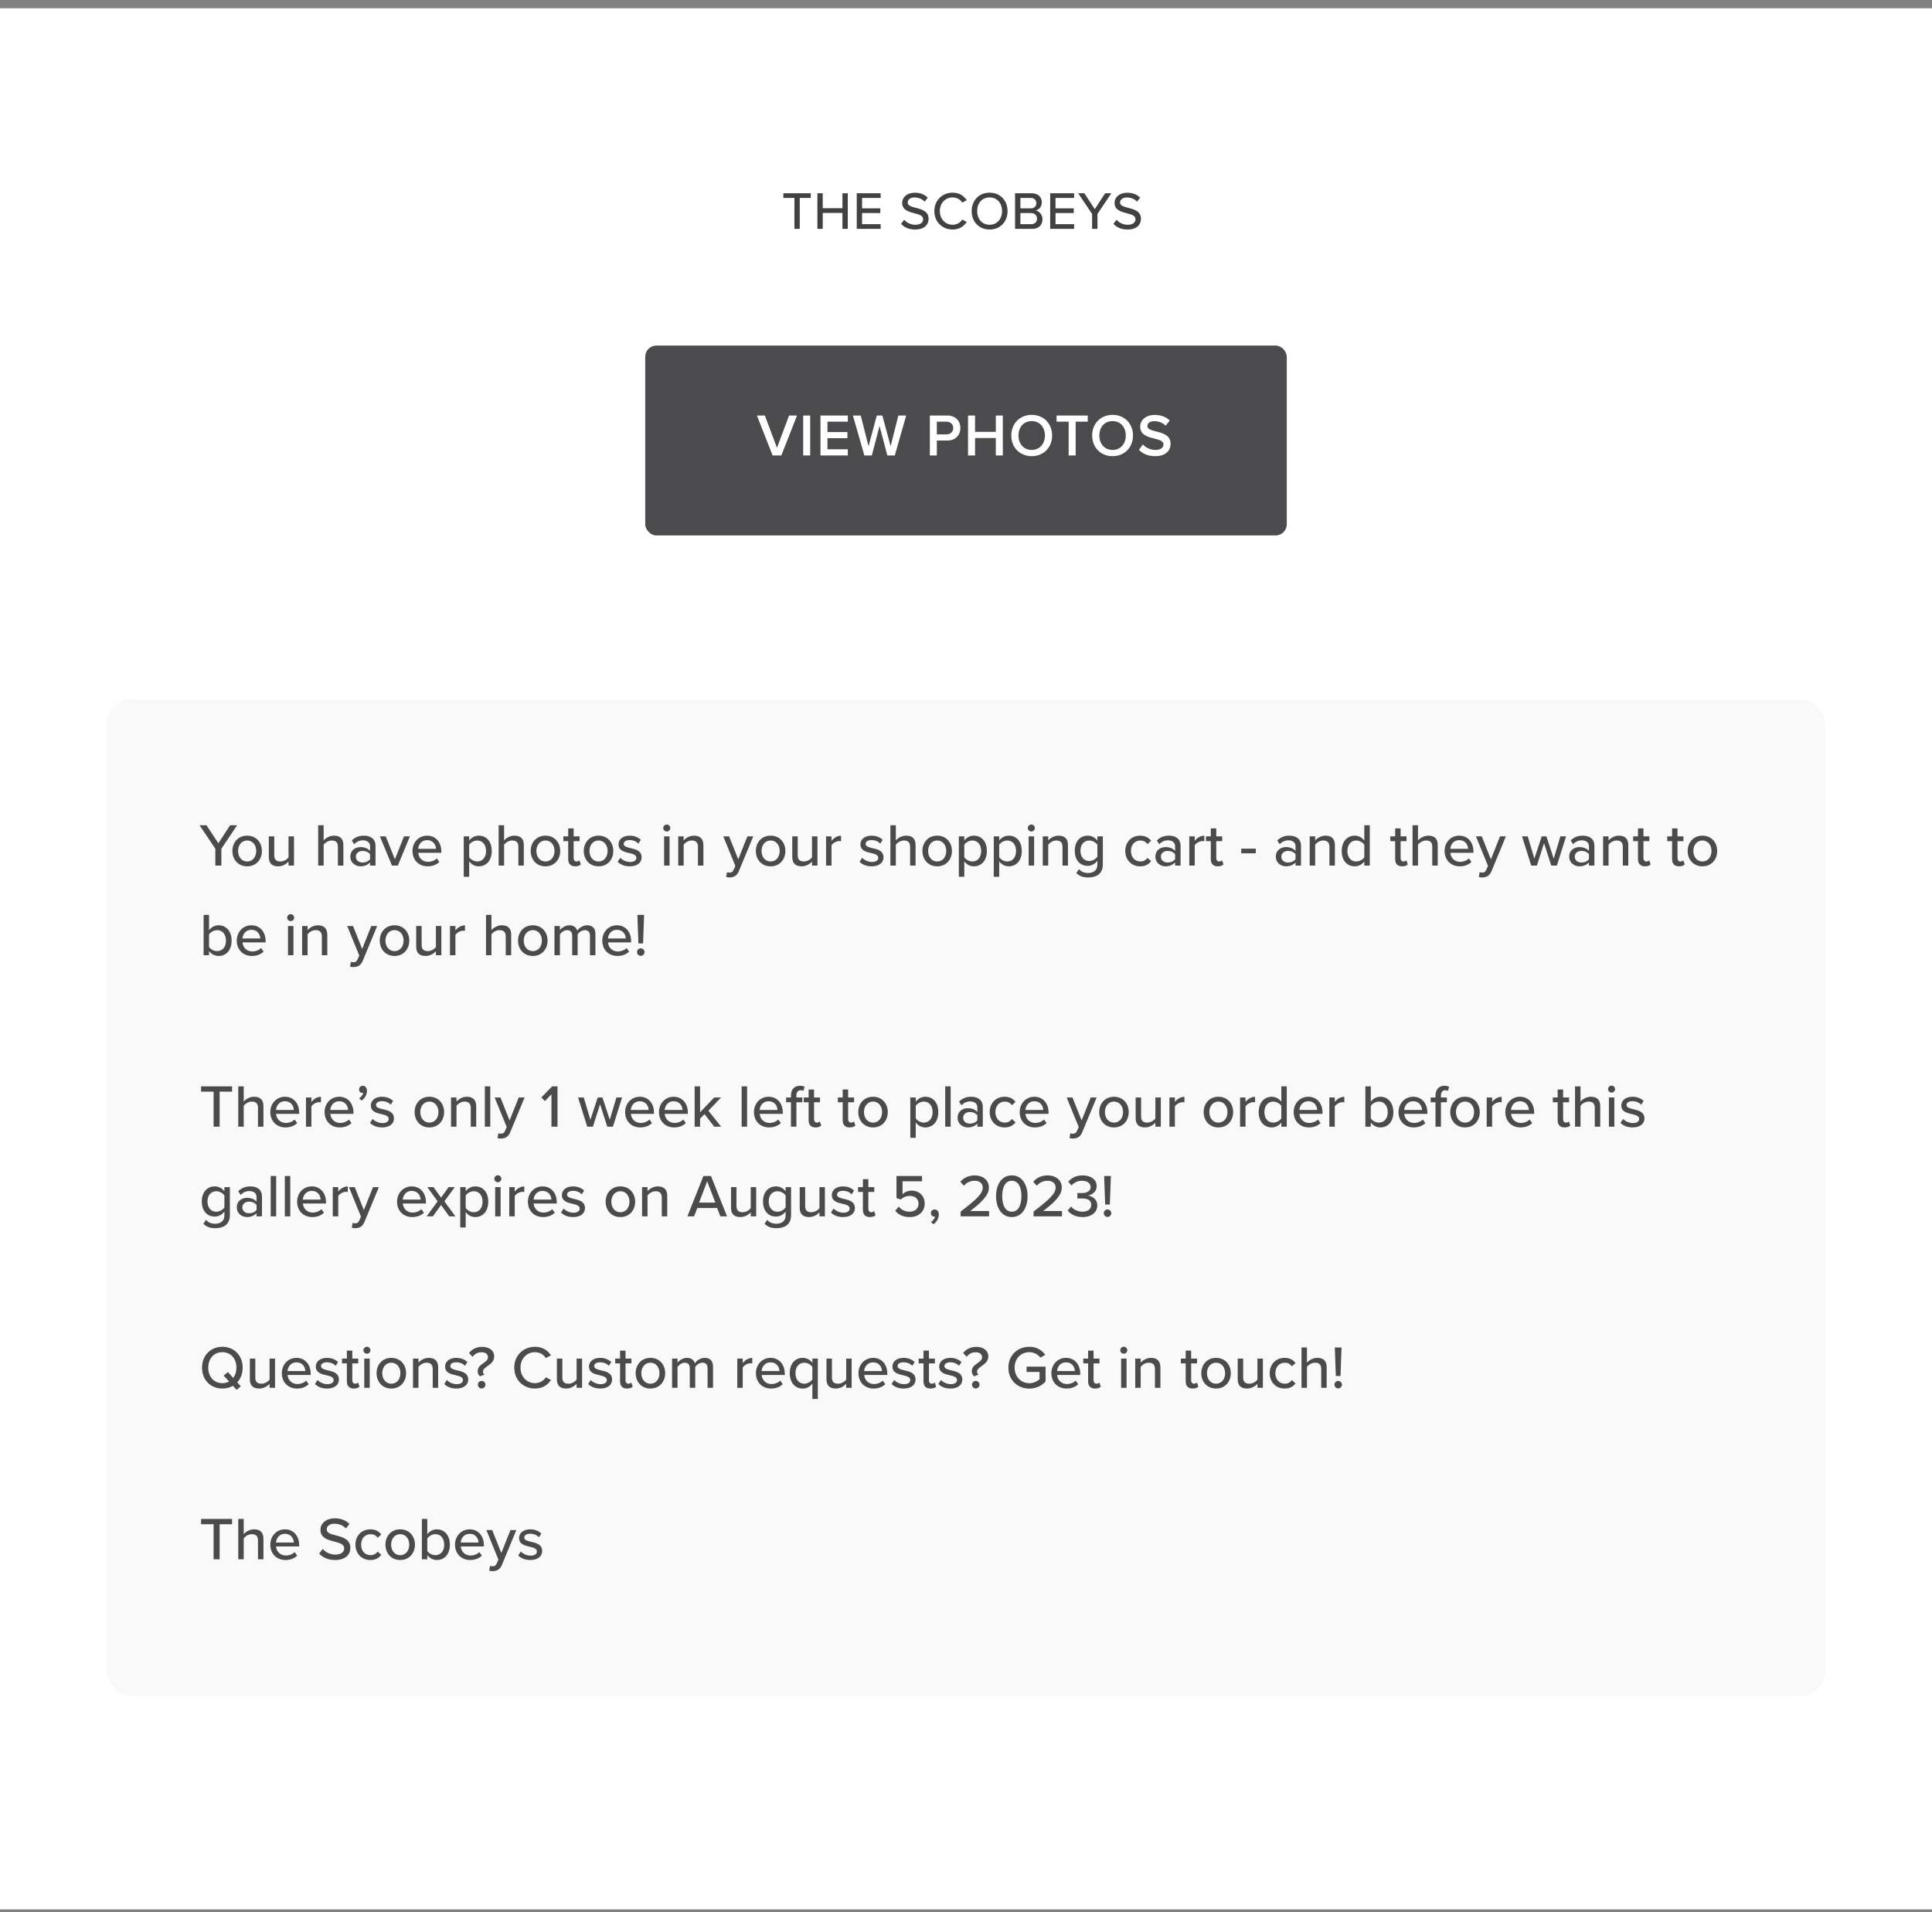
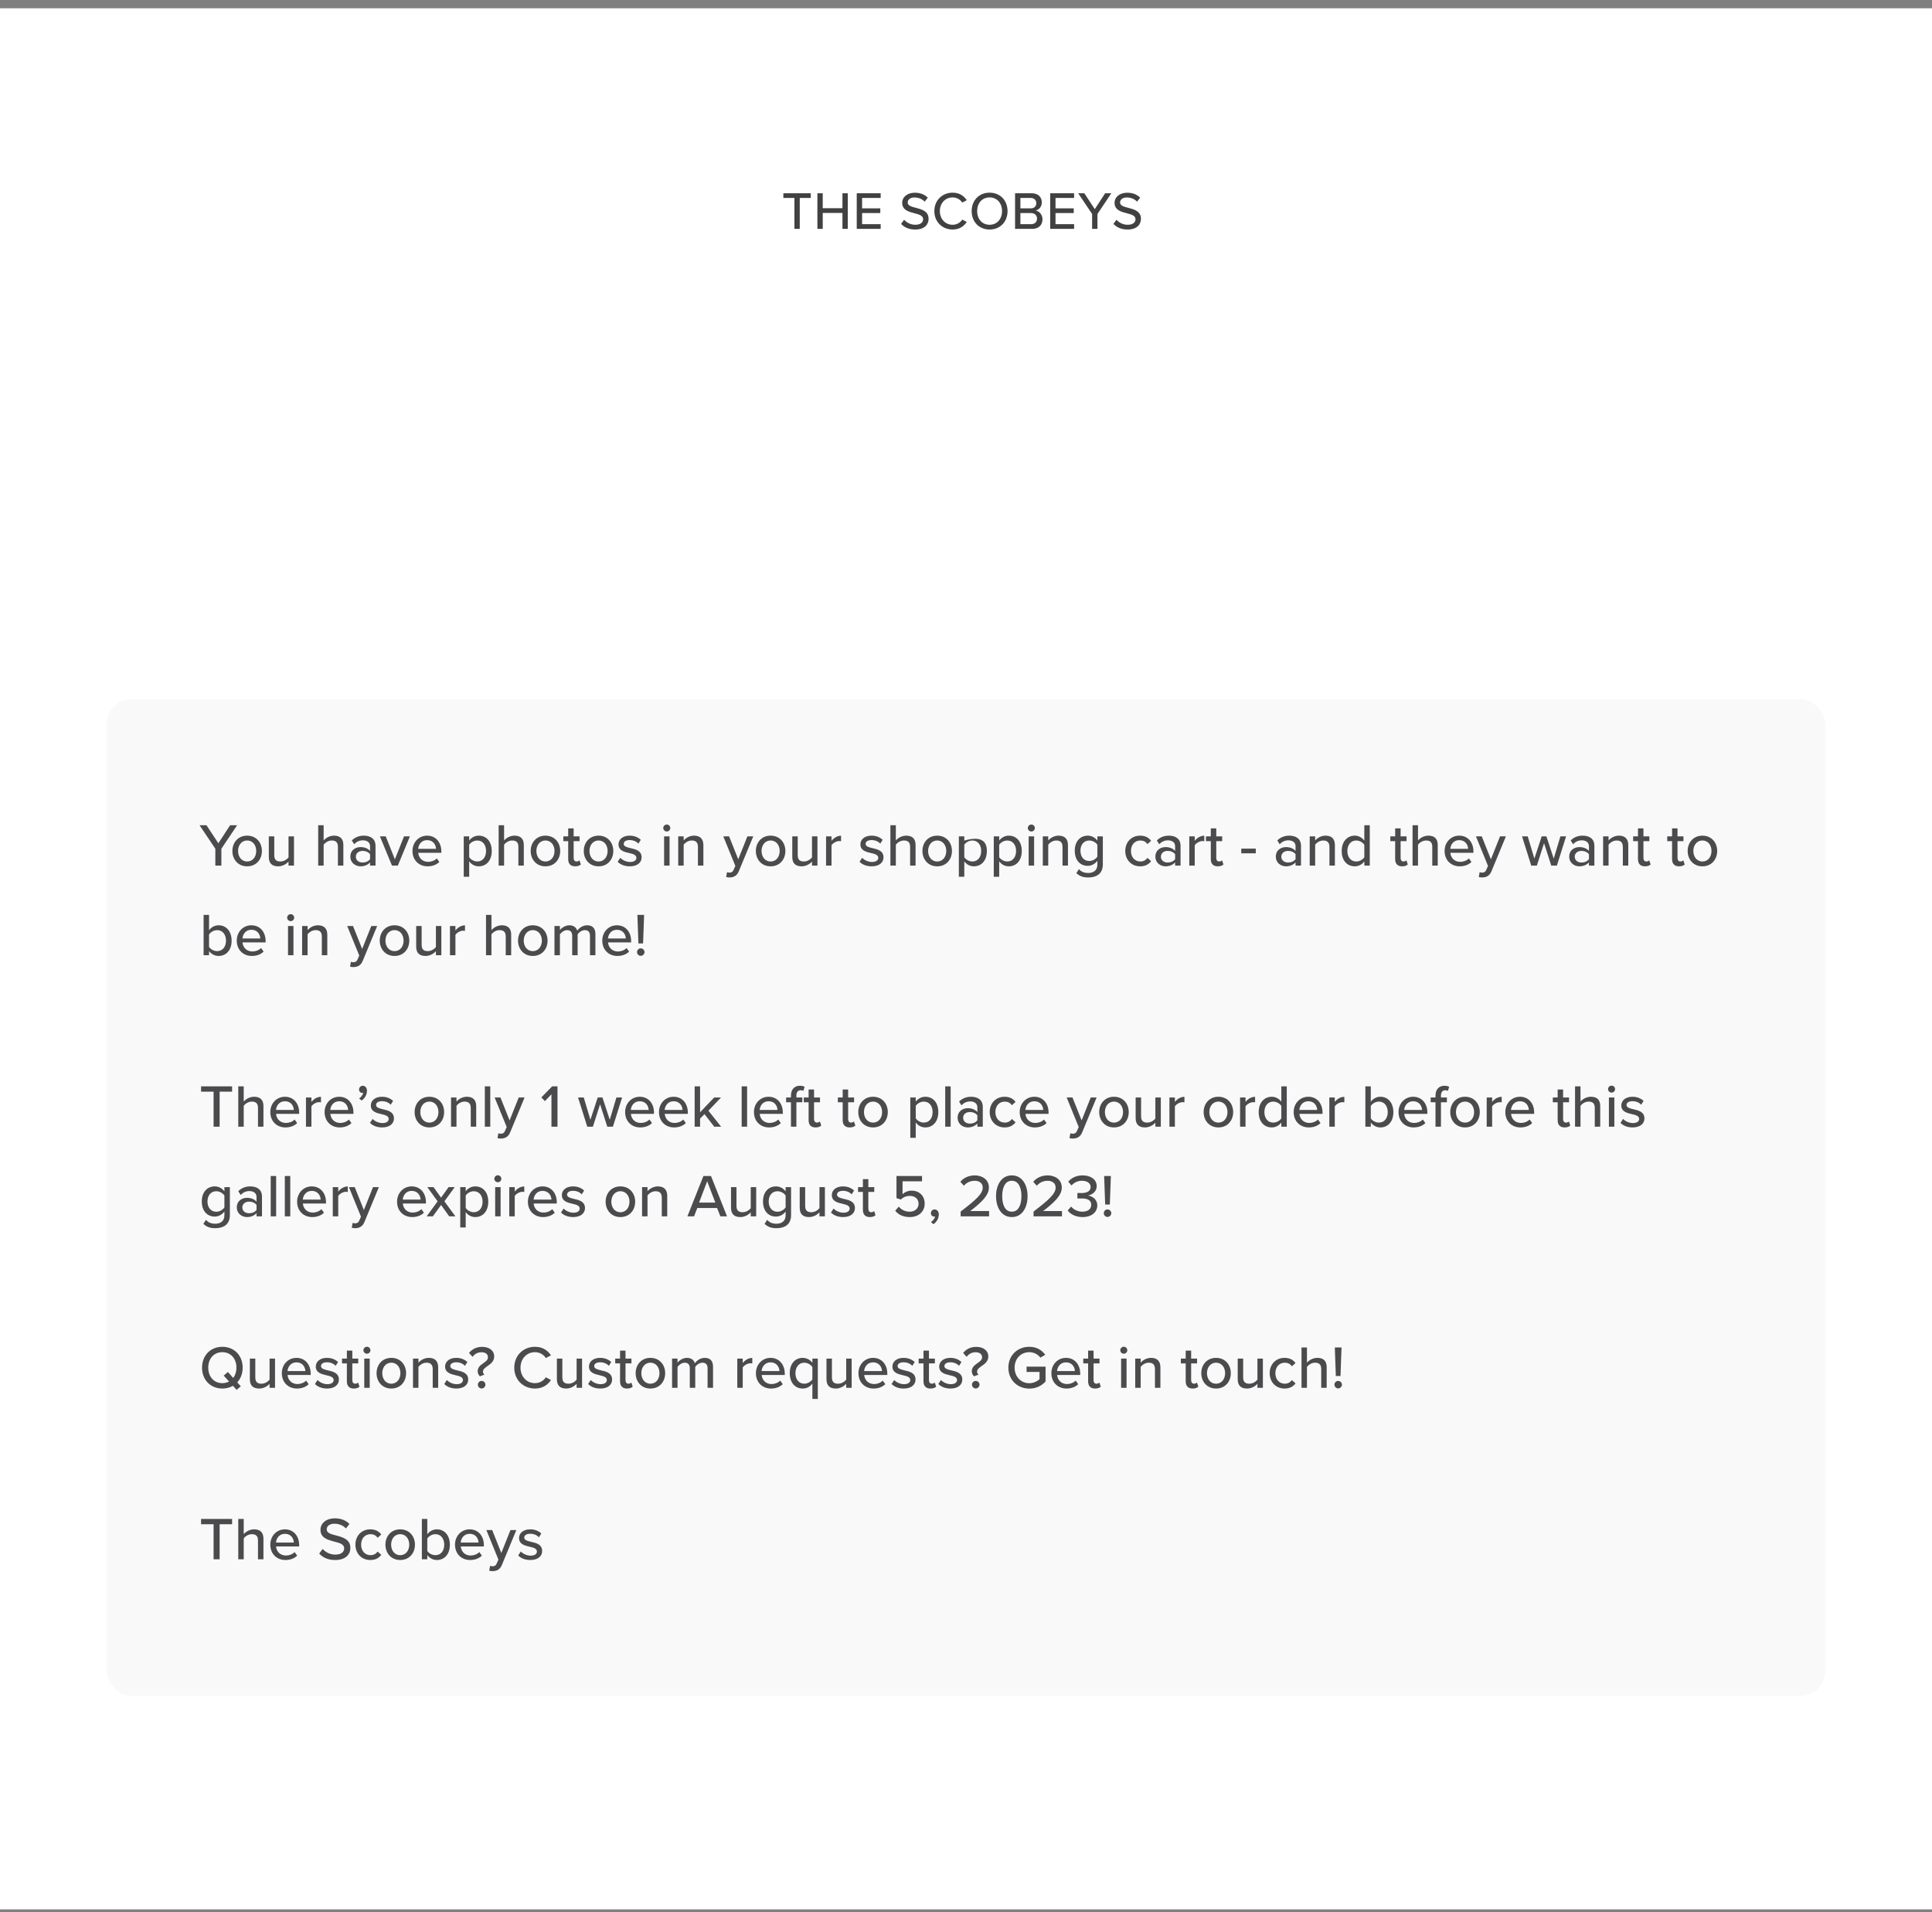
<svg xmlns="http://www.w3.org/2000/svg" width="194" height="192" viewBox="0 0 194 192" fill="none">
  <rect x="0" y="0" width="194" height="192" fill="#808080" stroke="none" />
  <g clip-path="url(#clip0_6938_8917)">
    <rect width="194" height="190.888" transform="translate(0 0.833)" fill="white" />
    <path d="M80.307 22.982H79.771V19.877H78.661V19.405H81.412V19.877H80.307V22.982ZM85.13 22.982H84.593V21.384H82.615V22.982H82.078V19.405H82.615V20.906H84.593V19.405H85.13V22.982ZM88.432 22.982H86.029V19.405H88.432V19.877H86.566V20.922H88.394V21.394H86.566V22.51H88.432V22.982ZM90.481 22.478L90.786 22.065C91.028 22.333 91.414 22.569 91.913 22.569C92.492 22.569 92.695 22.274 92.695 22.016C92.695 21.641 92.288 21.534 91.832 21.416C91.258 21.266 90.593 21.099 90.593 20.37C90.593 19.78 91.114 19.351 91.859 19.351C92.411 19.351 92.846 19.528 93.162 19.85L92.851 20.247C92.578 19.957 92.202 19.828 91.816 19.828C91.419 19.828 91.146 20.032 91.146 20.332C91.146 20.654 91.532 20.756 91.977 20.869C92.561 21.024 93.243 21.207 93.243 21.968C93.243 22.526 92.856 23.046 91.891 23.046C91.253 23.046 90.786 22.815 90.481 22.478ZM95.655 23.046C94.636 23.046 93.821 22.295 93.821 21.196C93.821 20.097 94.636 19.346 95.655 19.346C96.357 19.346 96.797 19.684 97.076 20.102L96.62 20.343C96.433 20.043 96.079 19.823 95.655 19.823C94.931 19.823 94.373 20.392 94.373 21.196C94.373 21.995 94.931 22.569 95.655 22.569C96.079 22.569 96.433 22.349 96.62 22.049L97.076 22.29C96.792 22.708 96.357 23.046 95.655 23.046ZM97.568 21.196C97.568 20.134 98.302 19.346 99.37 19.346C100.437 19.346 101.172 20.134 101.172 21.196C101.172 22.258 100.437 23.046 99.37 23.046C98.302 23.046 97.568 22.258 97.568 21.196ZM100.619 21.196C100.619 20.408 100.126 19.823 99.37 19.823C98.603 19.823 98.12 20.408 98.12 21.196C98.12 21.979 98.603 22.569 99.37 22.569C100.126 22.569 100.619 21.979 100.619 21.196ZM103.647 22.982H101.926V19.405H103.604C104.242 19.405 104.613 19.796 104.613 20.316C104.613 20.767 104.318 21.067 103.99 21.137C104.371 21.196 104.682 21.582 104.682 22.016C104.682 22.579 104.307 22.982 103.647 22.982ZM102.462 19.877V20.922H103.502C103.862 20.922 104.06 20.697 104.06 20.402C104.06 20.107 103.862 19.877 103.502 19.877H102.462ZM102.462 21.394V22.51H103.529C103.905 22.51 104.13 22.295 104.13 21.947C104.13 21.652 103.926 21.394 103.529 21.394H102.462ZM107.855 22.982H105.453V19.405H107.855V19.877H105.989V20.922H107.818V21.394H105.989V22.51H107.855V22.982ZM110.2 22.982H109.664V21.485L108.264 19.405H108.881L109.932 21.003L110.972 19.405H111.594L110.2 21.485V22.982ZM111.805 22.478L112.111 22.065C112.352 22.333 112.738 22.569 113.237 22.569C113.816 22.569 114.02 22.274 114.02 22.016C114.02 21.641 113.612 21.534 113.157 21.416C112.583 21.266 111.918 21.099 111.918 20.37C111.918 19.78 112.438 19.351 113.183 19.351C113.736 19.351 114.17 19.528 114.487 19.85L114.175 20.247C113.902 19.957 113.527 19.828 113.14 19.828C112.744 19.828 112.47 20.032 112.47 20.332C112.47 20.654 112.856 20.756 113.301 20.869C113.886 21.024 114.567 21.207 114.567 21.968C114.567 22.526 114.181 23.046 113.216 23.046C112.577 23.046 112.111 22.815 111.805 22.478Z" fill="#414141" />
    <g clip-path="url(#clip1_6938_8917)">
      <rect x="64.79" y="34.7" width="64.42" height="19.062" rx="1.117" fill="#4B4A4C" />
      <path d="M78.458 45.731H77.581L76.006 41.722H76.805L78.019 44.967L79.233 41.722H80.033L78.458 45.731ZM81.354 45.731H80.651V41.722H81.354V45.731ZM85.133 45.731H82.386V41.722H85.133V42.341H83.09V43.381H85.091V44H83.09V45.112H85.133V45.731ZM89.852 45.731H89.1L88.319 42.774L87.544 45.731H86.793L85.645 41.722H86.432L87.213 44.811L88.043 41.722H88.602L89.431 44.811L90.206 41.722H90.994L89.852 45.731ZM94.072 45.731H93.369V41.722H95.129C95.971 41.722 96.44 42.299 96.44 42.978C96.44 43.657 95.965 44.234 95.129 44.234H94.072V45.731ZM95.719 42.978C95.719 42.593 95.43 42.341 95.033 42.341H94.072V43.615H95.033C95.43 43.615 95.719 43.363 95.719 42.978ZM100.697 45.731H99.994V43.982H97.909V45.731H97.205V41.722H97.909V43.363H99.994V41.722H100.697V45.731ZM101.549 43.729C101.549 42.533 102.396 41.656 103.598 41.656C104.8 41.656 105.647 42.533 105.647 43.729C105.647 44.925 104.8 45.803 103.598 45.803C102.396 45.803 101.549 44.925 101.549 43.729ZM104.926 43.729C104.926 42.9 104.403 42.281 103.598 42.281C102.787 42.281 102.27 42.9 102.27 43.729C102.27 44.553 102.787 45.178 103.598 45.178C104.403 45.178 104.926 44.553 104.926 43.729ZM108.011 45.731H107.308V42.341H106.094V41.722H109.225V42.341H108.011V45.731ZM109.668 43.729C109.668 42.533 110.516 41.656 111.718 41.656C112.92 41.656 113.767 42.533 113.767 43.729C113.767 44.925 112.92 45.803 111.718 45.803C110.516 45.803 109.668 44.925 109.668 43.729ZM113.046 43.729C113.046 42.9 112.523 42.281 111.718 42.281C110.906 42.281 110.389 42.9 110.389 43.729C110.389 44.553 110.906 45.178 111.718 45.178C112.523 45.178 113.046 44.553 113.046 43.729ZM114.366 45.166L114.756 44.625C115.033 44.919 115.466 45.178 116.025 45.178C116.602 45.178 116.83 44.895 116.83 44.631C116.83 44.27 116.403 44.162 115.916 44.036C115.261 43.874 114.492 43.681 114.492 42.834C114.492 42.173 115.075 41.662 115.952 41.662C116.578 41.662 117.082 41.86 117.455 42.221L117.052 42.744C116.74 42.431 116.313 42.287 115.892 42.287C115.478 42.287 115.213 42.485 115.213 42.786C115.213 43.098 115.622 43.2 116.097 43.321C116.758 43.489 117.545 43.693 117.545 44.565C117.545 45.232 117.076 45.803 115.995 45.803C115.255 45.803 114.72 45.544 114.366 45.166Z" fill="white" />
    </g>
    <rect x="10.718" y="70.196" width="172.564" height="100.088" rx="2.501" fill="#F9F9F9" />
-     <path d="M22.23 86.914H21.623V85.22L20.038 82.863H20.736L21.927 84.673L23.105 82.863H23.809L22.23 85.22V86.914ZM24.817 86.987C23.906 86.987 23.335 86.295 23.335 85.445C23.335 84.6 23.906 83.908 24.817 83.908C25.734 83.908 26.299 84.6 26.299 85.445C26.299 86.295 25.734 86.987 24.817 86.987ZM24.817 86.501C25.406 86.501 25.728 86.003 25.728 85.445C25.728 84.892 25.406 84.394 24.817 84.394C24.234 84.394 23.906 84.892 23.906 85.445C23.906 86.003 24.234 86.501 24.817 86.501ZM29.52 86.914H28.973V86.513C28.748 86.756 28.378 86.987 27.928 86.987C27.303 86.987 26.993 86.671 26.993 86.052V83.981H27.54V85.87C27.54 86.356 27.782 86.501 28.159 86.501C28.499 86.501 28.809 86.307 28.973 86.088V83.981H29.52V86.914ZM34.478 86.914H33.931V85.025C33.931 84.54 33.682 84.394 33.306 84.394C32.966 84.394 32.656 84.6 32.498 84.819V86.914H31.951V82.863H32.498V84.394C32.692 84.157 33.087 83.908 33.537 83.908C34.162 83.908 34.478 84.224 34.478 84.843V86.914ZM37.707 86.914H37.16V86.592C36.929 86.847 36.595 86.987 36.2 86.987C35.715 86.987 35.18 86.659 35.18 86.015C35.18 85.347 35.708 85.056 36.2 85.056C36.595 85.056 36.935 85.183 37.16 85.445V84.959C37.16 84.594 36.862 84.376 36.443 84.376C36.109 84.376 35.824 84.503 35.563 84.764L35.326 84.388C35.654 84.066 36.055 83.908 36.528 83.908C37.166 83.908 37.707 84.187 37.707 84.934V86.914ZM37.16 86.27V85.772C36.996 85.554 36.711 85.438 36.407 85.438C36.012 85.438 35.733 85.675 35.733 86.022C35.733 86.368 36.012 86.605 36.407 86.605C36.711 86.605 36.996 86.489 37.16 86.27ZM39.949 86.914H39.36L38.151 83.981H38.734L39.652 86.283L40.569 83.981H41.158L39.949 86.914ZM41.419 85.445C41.419 84.594 42.033 83.908 42.889 83.908C43.77 83.908 44.317 84.594 44.317 85.493V85.627H41.996C42.039 86.125 42.403 86.538 42.992 86.538C43.302 86.538 43.642 86.416 43.861 86.192L44.116 86.55C43.825 86.835 43.412 86.987 42.938 86.987C42.063 86.987 41.419 86.368 41.419 85.445ZM42.889 84.357C42.3 84.357 42.021 84.831 41.99 85.232H43.782C43.77 84.843 43.509 84.357 42.889 84.357ZM47.113 86.489V88.032H46.566V83.981H47.113V84.4C47.325 84.108 47.678 83.908 48.072 83.908C48.838 83.908 49.378 84.485 49.378 85.445C49.378 86.404 48.838 86.987 48.072 86.987C47.69 86.987 47.35 86.811 47.113 86.489ZM48.807 85.445C48.807 84.837 48.473 84.394 47.927 84.394C47.593 84.394 47.259 84.588 47.113 84.825V86.07C47.259 86.301 47.593 86.501 47.927 86.501C48.473 86.501 48.807 86.058 48.807 85.445ZM52.598 86.914H52.052V85.025C52.052 84.54 51.803 84.394 51.426 84.394C51.086 84.394 50.776 84.6 50.618 84.819V86.914H50.072V82.863H50.618V84.394C50.813 84.157 51.207 83.908 51.657 83.908C52.282 83.908 52.598 84.224 52.598 84.843V86.914ZM54.77 86.987C53.859 86.987 53.288 86.295 53.288 85.445C53.288 84.6 53.859 83.908 54.77 83.908C55.687 83.908 56.252 84.6 56.252 85.445C56.252 86.295 55.687 86.987 54.77 86.987ZM54.77 86.501C55.359 86.501 55.681 86.003 55.681 85.445C55.681 84.892 55.359 84.394 54.77 84.394C54.187 84.394 53.859 84.892 53.859 85.445C53.859 86.003 54.187 86.501 54.77 86.501ZM57.754 86.987C57.292 86.987 57.055 86.726 57.055 86.264V84.46H56.569V83.981H57.055V83.179H57.602V83.981H58.197V84.46H57.602V86.143C57.602 86.35 57.699 86.501 57.887 86.501C58.015 86.501 58.13 86.447 58.185 86.386L58.325 86.799C58.209 86.908 58.039 86.987 57.754 86.987ZM60.102 86.987C59.191 86.987 58.62 86.295 58.62 85.445C58.62 84.6 59.191 83.908 60.102 83.908C61.019 83.908 61.584 84.6 61.584 85.445C61.584 86.295 61.019 86.987 60.102 86.987ZM60.102 86.501C60.691 86.501 61.013 86.003 61.013 85.445C61.013 84.892 60.691 84.394 60.102 84.394C59.519 84.394 59.191 84.892 59.191 85.445C59.191 86.003 59.519 86.501 60.102 86.501ZM62.023 86.532L62.284 86.131C62.485 86.35 62.873 86.55 63.268 86.55C63.681 86.55 63.9 86.38 63.9 86.131C63.9 85.839 63.566 85.742 63.189 85.657C62.691 85.542 62.108 85.408 62.108 84.776C62.108 84.309 62.509 83.908 63.226 83.908C63.73 83.908 64.094 84.09 64.343 84.327L64.1 84.71C63.93 84.503 63.602 84.351 63.232 84.351C62.861 84.351 62.63 84.497 62.63 84.734C62.63 84.989 62.946 85.074 63.311 85.159C63.821 85.274 64.428 85.414 64.428 86.088C64.428 86.592 64.015 86.987 63.244 86.987C62.752 86.987 62.321 86.835 62.023 86.532ZM66.952 83.489C66.764 83.489 66.6 83.337 66.6 83.143C66.6 82.948 66.764 82.79 66.952 82.79C67.147 82.79 67.305 82.948 67.305 83.143C67.305 83.337 67.147 83.489 66.952 83.489ZM67.232 86.914H66.685V83.981H67.232V86.914ZM70.629 86.914H70.083V85.037C70.083 84.552 69.834 84.394 69.457 84.394C69.117 84.394 68.807 84.6 68.649 84.819V86.914H68.103V83.981H68.649V84.394C68.844 84.157 69.233 83.908 69.688 83.908C70.308 83.908 70.629 84.236 70.629 84.855V86.914ZM72.916 88.062L73.001 87.57C73.067 87.601 73.171 87.619 73.244 87.619C73.444 87.619 73.578 87.552 73.669 87.333L73.839 86.945L72.63 83.981H73.213L74.13 86.283L75.047 83.981H75.637L74.191 87.473C74.003 87.935 73.681 88.099 73.256 88.105C73.165 88.105 73.001 88.087 72.916 88.062ZM77.38 86.987C76.469 86.987 75.898 86.295 75.898 85.445C75.898 84.6 76.469 83.908 77.38 83.908C78.297 83.908 78.862 84.6 78.862 85.445C78.862 86.295 78.297 86.987 77.38 86.987ZM77.38 86.501C77.969 86.501 78.291 86.003 78.291 85.445C78.291 84.892 77.969 84.394 77.38 84.394C76.797 84.394 76.469 84.892 76.469 85.445C76.469 86.003 76.797 86.501 77.38 86.501ZM82.083 86.914H81.536V86.513C81.311 86.756 80.941 86.987 80.492 86.987C79.866 86.987 79.556 86.671 79.556 86.052V83.981H80.103V85.87C80.103 86.356 80.346 86.501 80.722 86.501C81.062 86.501 81.372 86.307 81.536 86.088V83.981H82.083V86.914ZM83.496 86.914H82.949V83.981H83.496V84.43C83.72 84.139 84.066 83.914 84.455 83.914V84.467C84.4 84.454 84.34 84.448 84.267 84.448C83.993 84.448 83.623 84.655 83.496 84.874V86.914ZM86.312 86.532L86.573 86.131C86.773 86.35 87.162 86.55 87.557 86.55C87.97 86.55 88.189 86.38 88.189 86.131C88.189 85.839 87.855 85.742 87.478 85.657C86.98 85.542 86.397 85.408 86.397 84.776C86.397 84.309 86.798 83.908 87.514 83.908C88.019 83.908 88.383 84.09 88.632 84.327L88.389 84.71C88.219 84.503 87.891 84.351 87.52 84.351C87.15 84.351 86.919 84.497 86.919 84.734C86.919 84.989 87.235 85.074 87.6 85.159C88.11 85.274 88.717 85.414 88.717 86.088C88.717 86.592 88.304 86.987 87.533 86.987C87.041 86.987 86.609 86.835 86.312 86.532ZM91.935 86.914H91.388V85.025C91.388 84.54 91.139 84.394 90.763 84.394C90.422 84.394 90.113 84.6 89.955 84.819V86.914H89.408V82.863H89.955V84.394C90.149 84.157 90.544 83.908 90.993 83.908C91.619 83.908 91.935 84.224 91.935 84.843V86.914ZM94.106 86.987C93.195 86.987 92.624 86.295 92.624 85.445C92.624 84.6 93.195 83.908 94.106 83.908C95.024 83.908 95.588 84.6 95.588 85.445C95.588 86.295 95.024 86.987 94.106 86.987ZM94.106 86.501C94.696 86.501 95.017 86.003 95.017 85.445C95.017 84.892 94.696 84.394 94.106 84.394C93.523 84.394 93.195 84.892 93.195 85.445C93.195 86.003 93.523 86.501 94.106 86.501ZM96.829 86.489V88.032H96.282V83.981H96.829V84.4C97.042 84.108 97.394 83.908 97.789 83.908C98.554 83.908 99.095 84.485 99.095 85.445C99.095 86.404 98.554 86.987 97.789 86.987C97.406 86.987 97.066 86.811 96.829 86.489ZM98.524 85.445C98.524 84.837 98.19 84.394 97.643 84.394C97.309 84.394 96.975 84.588 96.829 84.825V86.07C96.975 86.301 97.309 86.501 97.643 86.501C98.19 86.501 98.524 86.058 98.524 85.445ZM100.334 86.489V88.032H99.788V83.981H100.334V84.4C100.547 84.108 100.899 83.908 101.294 83.908C102.059 83.908 102.6 84.485 102.6 85.445C102.6 86.404 102.059 86.987 101.294 86.987C100.911 86.987 100.571 86.811 100.334 86.489ZM102.029 85.445C102.029 84.837 101.695 84.394 101.148 84.394C100.814 84.394 100.48 84.588 100.334 84.825V86.07C100.48 86.301 100.814 86.501 101.148 86.501C101.695 86.501 102.029 86.058 102.029 85.445ZM103.561 83.489C103.372 83.489 103.208 83.337 103.208 83.143C103.208 82.948 103.372 82.79 103.561 82.79C103.755 82.79 103.913 82.948 103.913 83.143C103.913 83.337 103.755 83.489 103.561 83.489ZM103.84 86.914H103.293V83.981H103.84V86.914ZM107.237 86.914H106.691V85.037C106.691 84.552 106.442 84.394 106.065 84.394C105.725 84.394 105.415 84.6 105.257 84.819V86.914H104.711V83.981H105.257V84.394C105.452 84.157 105.841 83.908 106.296 83.908C106.916 83.908 107.237 84.236 107.237 84.855V86.914ZM108.079 87.667L108.34 87.267C108.583 87.546 108.881 87.655 109.282 87.655C109.737 87.655 110.193 87.437 110.193 86.817V86.434C109.968 86.726 109.622 86.939 109.227 86.939C108.468 86.939 107.921 86.38 107.921 85.42C107.921 84.479 108.468 83.908 109.227 83.908C109.61 83.908 109.956 84.09 110.193 84.406V83.981H110.74V86.799C110.74 87.807 110.005 88.105 109.282 88.105C108.79 88.105 108.432 88.001 108.079 87.667ZM110.193 86.015V84.825C110.041 84.588 109.707 84.394 109.379 84.394C108.832 84.394 108.492 84.819 108.492 85.42C108.492 86.028 108.832 86.453 109.379 86.453C109.707 86.453 110.041 86.252 110.193 86.015ZM112.993 85.445C112.993 84.564 113.6 83.908 114.487 83.908C115.039 83.908 115.373 84.139 115.586 84.424L115.222 84.758C115.046 84.509 114.809 84.394 114.511 84.394C113.934 84.394 113.564 84.837 113.564 85.445C113.564 86.052 113.934 86.501 114.511 86.501C114.809 86.501 115.046 86.38 115.222 86.137L115.586 86.471C115.373 86.756 115.039 86.987 114.487 86.987C113.6 86.987 112.993 86.325 112.993 85.445ZM118.545 86.914H117.998V86.592C117.767 86.847 117.433 86.987 117.038 86.987C116.552 86.987 116.018 86.659 116.018 86.015C116.018 85.347 116.546 85.056 117.038 85.056C117.433 85.056 117.773 85.183 117.998 85.445V84.959C117.998 84.594 117.7 84.376 117.281 84.376C116.947 84.376 116.662 84.503 116.401 84.764L116.164 84.388C116.492 84.066 116.892 83.908 117.366 83.908C118.004 83.908 118.545 84.187 118.545 84.934V86.914ZM117.998 86.27V85.772C117.834 85.554 117.548 85.438 117.245 85.438C116.85 85.438 116.571 85.675 116.571 86.022C116.571 86.368 116.85 86.605 117.245 86.605C117.548 86.605 117.834 86.489 117.998 86.27ZM119.967 86.914H119.421V83.981H119.967V84.43C120.192 84.139 120.538 83.914 120.927 83.914V84.467C120.872 84.454 120.811 84.448 120.738 84.448C120.465 84.448 120.095 84.655 119.967 84.874V86.914ZM122.281 86.987C121.819 86.987 121.582 86.726 121.582 86.264V84.46H121.096V83.981H121.582V83.179H122.129V83.981H122.724V84.46H122.129V86.143C122.129 86.35 122.226 86.501 122.414 86.501C122.542 86.501 122.657 86.447 122.712 86.386L122.851 86.799C122.736 86.908 122.566 86.987 122.281 86.987ZM126.098 85.681H124.64V85.208H126.098V85.681ZM130.638 86.914H130.092V86.592C129.861 86.847 129.527 86.987 129.132 86.987C128.646 86.987 128.112 86.659 128.112 86.015C128.112 85.347 128.64 85.056 129.132 85.056C129.527 85.056 129.867 85.183 130.092 85.445V84.959C130.092 84.594 129.794 84.376 129.375 84.376C129.041 84.376 128.756 84.503 128.494 84.764L128.258 84.388C128.586 84.066 128.986 83.908 129.46 83.908C130.098 83.908 130.638 84.187 130.638 84.934V86.914ZM130.092 86.27V85.772C129.928 85.554 129.642 85.438 129.339 85.438C128.944 85.438 128.665 85.675 128.665 86.022C128.665 86.368 128.944 86.605 129.339 86.605C129.642 86.605 129.928 86.489 130.092 86.27ZM134.041 86.914H133.494V85.037C133.494 84.552 133.245 84.394 132.869 84.394C132.529 84.394 132.219 84.6 132.061 84.819V86.914H131.514V83.981H132.061V84.394C132.255 84.157 132.644 83.908 133.1 83.908C133.719 83.908 134.041 84.236 134.041 84.855V86.914ZM137.543 86.914H136.997V86.495C136.778 86.787 136.426 86.987 136.037 86.987C135.272 86.987 134.725 86.41 134.725 85.451C134.725 84.509 135.272 83.908 136.037 83.908C136.413 83.908 136.76 84.09 136.997 84.406V82.863H137.543V86.914ZM136.997 86.076V84.825C136.845 84.588 136.517 84.394 136.183 84.394C135.636 84.394 135.296 84.837 135.296 85.451C135.296 86.058 135.636 86.501 136.183 86.501C136.517 86.501 136.845 86.313 136.997 86.076ZM140.792 86.987C140.331 86.987 140.094 86.726 140.094 86.264V84.46H139.608V83.981H140.094V83.179H140.64V83.981H141.236V84.46H140.64V86.143C140.64 86.35 140.738 86.501 140.926 86.501C141.053 86.501 141.169 86.447 141.223 86.386L141.363 86.799C141.248 86.908 141.078 86.987 140.792 86.987ZM144.368 86.914H143.821V85.025C143.821 84.54 143.572 84.394 143.195 84.394C142.855 84.394 142.545 84.6 142.387 84.819V86.914H141.841V82.863H142.387V84.394C142.582 84.157 142.977 83.908 143.426 83.908C144.052 83.908 144.368 84.224 144.368 84.843V86.914ZM145.057 85.445C145.057 84.594 145.671 83.908 146.527 83.908C147.408 83.908 147.954 84.594 147.954 85.493V85.627H145.634C145.677 86.125 146.041 86.538 146.63 86.538C146.94 86.538 147.28 86.416 147.499 86.192L147.754 86.55C147.462 86.835 147.049 86.987 146.576 86.987C145.701 86.987 145.057 86.368 145.057 85.445ZM146.527 84.357C145.938 84.357 145.659 84.831 145.628 85.232H147.42C147.408 84.843 147.147 84.357 146.527 84.357ZM148.492 88.062L148.577 87.57C148.644 87.601 148.747 87.619 148.82 87.619C149.021 87.619 149.154 87.552 149.246 87.333L149.416 86.945L148.207 83.981H148.79L149.707 86.283L150.624 83.981H151.213L149.768 87.473C149.58 87.935 149.258 88.099 148.833 88.105C148.741 88.105 148.577 88.087 148.492 88.062ZM156.333 86.914H155.768L155.045 84.661L154.322 86.914H153.758L152.834 83.981H153.405L154.073 86.216L154.808 83.981H155.282L156.017 86.216L156.685 83.981H157.256L156.333 86.914ZM160.099 86.914H159.553V86.592C159.322 86.847 158.988 86.987 158.593 86.987C158.107 86.987 157.573 86.659 157.573 86.015C157.573 85.347 158.101 85.056 158.593 85.056C158.988 85.056 159.328 85.183 159.553 85.445V84.959C159.553 84.594 159.255 84.376 158.836 84.376C158.502 84.376 158.216 84.503 157.955 84.764L157.718 84.388C158.046 84.066 158.447 83.908 158.921 83.908C159.559 83.908 160.099 84.187 160.099 84.934V86.914ZM159.553 86.27V85.772C159.389 85.554 159.103 85.438 158.8 85.438C158.405 85.438 158.125 85.675 158.125 86.022C158.125 86.368 158.405 86.605 158.8 86.605C159.103 86.605 159.389 86.489 159.553 86.27ZM163.502 86.914H162.955V85.037C162.955 84.552 162.706 84.394 162.33 84.394C161.99 84.394 161.68 84.6 161.522 84.819V86.914H160.975V83.981H161.522V84.394C161.716 84.157 162.105 83.908 162.561 83.908C163.18 83.908 163.502 84.236 163.502 84.855V86.914ZM165.176 86.987C164.714 86.987 164.477 86.726 164.477 86.264V84.46H163.991V83.981H164.477V83.179H165.024V83.981H165.619V84.46H165.024V86.143C165.024 86.35 165.121 86.501 165.309 86.501C165.437 86.501 165.552 86.447 165.607 86.386L165.747 86.799C165.631 86.908 165.461 86.987 165.176 86.987ZM168.598 86.987C168.137 86.987 167.9 86.726 167.9 86.264V84.46H167.414V83.981H167.9V83.179H168.446V83.981H169.042V84.46H168.446V86.143C168.446 86.35 168.543 86.501 168.732 86.501C168.859 86.501 168.975 86.447 169.029 86.386L169.169 86.799C169.054 86.908 168.884 86.987 168.598 86.987ZM170.947 86.987C170.036 86.987 169.465 86.295 169.465 85.445C169.465 84.6 170.036 83.908 170.947 83.908C171.864 83.908 172.429 84.6 172.429 85.445C172.429 86.295 171.864 86.987 170.947 86.987ZM170.947 86.501C171.536 86.501 171.858 86.003 171.858 85.445C171.858 84.892 171.536 84.394 170.947 84.394C170.364 84.394 170.036 84.892 170.036 85.445C170.036 86.003 170.364 86.501 170.947 86.501ZM20.991 95.914H20.445V91.863H20.991V93.406C21.222 93.09 21.568 92.908 21.951 92.908C22.716 92.908 23.257 93.509 23.257 94.451C23.257 95.41 22.71 95.987 21.951 95.987C21.556 95.987 21.21 95.787 20.991 95.495V95.914ZM20.991 93.831V95.076C21.137 95.313 21.471 95.501 21.805 95.501C22.352 95.501 22.692 95.064 22.692 94.451C22.692 93.837 22.352 93.394 21.805 93.394C21.471 93.394 21.137 93.594 20.991 93.831ZM23.774 94.445C23.774 93.594 24.387 92.908 25.244 92.908C26.124 92.908 26.671 93.594 26.671 94.493V94.627H24.351C24.393 95.125 24.758 95.538 25.347 95.538C25.657 95.538 25.997 95.416 26.215 95.192L26.471 95.55C26.179 95.835 25.766 95.987 25.292 95.987C24.418 95.987 23.774 95.368 23.774 94.445ZM25.244 93.357C24.654 93.357 24.375 93.831 24.345 94.232H26.137C26.124 93.843 25.863 93.357 25.244 93.357ZM29.188 92.489C29 92.489 28.835 92.337 28.835 92.143C28.835 91.948 29 91.79 29.188 91.79C29.382 91.79 29.54 91.948 29.54 92.143C29.54 92.337 29.382 92.489 29.188 92.489ZM29.467 95.914H28.921V92.981H29.467V95.914ZM32.865 95.914H32.318V94.037C32.318 93.552 32.069 93.394 31.692 93.394C31.352 93.394 31.043 93.6 30.885 93.819V95.914H30.338V92.981H30.885V93.394C31.079 93.157 31.468 92.908 31.923 92.908C32.543 92.908 32.865 93.236 32.865 93.855V95.914ZM35.151 97.062L35.236 96.57C35.303 96.601 35.406 96.619 35.479 96.619C35.679 96.619 35.813 96.552 35.904 96.333L36.074 95.945L34.865 92.981H35.449L36.366 95.283L37.283 92.981H37.872L36.426 96.473C36.238 96.935 35.916 97.099 35.491 97.105C35.4 97.105 35.236 97.087 35.151 97.062ZM39.615 95.987C38.704 95.987 38.133 95.295 38.133 94.445C38.133 93.6 38.704 92.908 39.615 92.908C40.533 92.908 41.097 93.6 41.097 94.445C41.097 95.295 40.533 95.987 39.615 95.987ZM39.615 95.501C40.205 95.501 40.526 95.003 40.526 94.445C40.526 93.892 40.205 93.394 39.615 93.394C39.032 93.394 38.704 93.892 38.704 94.445C38.704 95.003 39.032 95.501 39.615 95.501ZM44.318 95.914H43.772V95.513C43.547 95.756 43.176 95.987 42.727 95.987C42.101 95.987 41.791 95.671 41.791 95.052V92.981H42.338V94.87C42.338 95.356 42.581 95.501 42.958 95.501C43.298 95.501 43.608 95.307 43.772 95.088V92.981H44.318V95.914ZM45.731 95.914H45.184V92.981H45.731V93.43C45.956 93.139 46.302 92.914 46.691 92.914V93.467C46.636 93.454 46.575 93.448 46.502 93.448C46.229 93.448 45.858 93.655 45.731 93.874V95.914ZM51.329 95.914H50.782V94.025C50.782 93.54 50.533 93.394 50.157 93.394C49.817 93.394 49.507 93.6 49.349 93.819V95.914H48.802V91.863H49.349V93.394C49.543 93.157 49.938 92.908 50.388 92.908C51.013 92.908 51.329 93.224 51.329 93.843V95.914ZM53.501 95.987C52.59 95.987 52.019 95.295 52.019 94.445C52.019 93.6 52.59 92.908 53.501 92.908C54.418 92.908 54.983 93.6 54.983 94.445C54.983 95.295 54.418 95.987 53.501 95.987ZM53.501 95.501C54.09 95.501 54.412 95.003 54.412 94.445C54.412 93.892 54.09 93.394 53.501 93.394C52.918 93.394 52.59 93.892 52.59 94.445C52.59 95.003 52.918 95.501 53.501 95.501ZM59.788 95.914H59.242V93.959C59.242 93.618 59.09 93.394 58.732 93.394C58.434 93.394 58.143 93.6 58.003 93.813V95.914H57.456V93.959C57.456 93.618 57.31 93.394 56.94 93.394C56.654 93.394 56.369 93.606 56.223 93.819V95.914H55.677V92.981H56.223V93.394C56.345 93.212 56.733 92.908 57.171 92.908C57.614 92.908 57.875 93.139 57.966 93.454C58.136 93.181 58.525 92.908 58.956 92.908C59.497 92.908 59.788 93.206 59.788 93.795V95.914ZM60.477 94.445C60.477 93.594 61.09 92.908 61.947 92.908C62.827 92.908 63.374 93.594 63.374 94.493V94.627H61.054C61.096 95.125 61.461 95.538 62.05 95.538C62.36 95.538 62.7 95.416 62.918 95.192L63.173 95.55C62.882 95.835 62.469 95.987 61.995 95.987C61.121 95.987 60.477 95.368 60.477 94.445ZM61.947 93.357C61.358 93.357 61.078 93.831 61.048 94.232H62.839C62.827 93.843 62.566 93.357 61.947 93.357ZM64.574 94.73H64.106L64.003 91.863H64.677L64.574 94.73ZM63.967 95.599C63.967 95.392 64.13 95.222 64.337 95.222C64.543 95.222 64.72 95.392 64.72 95.599C64.72 95.799 64.543 95.975 64.337 95.975C64.13 95.975 63.967 95.799 63.967 95.599Z" fill="#4B4A4C" />
+     <path d="M22.23 86.914H21.623V85.22L20.038 82.863H20.736L21.927 84.673L23.105 82.863H23.809L22.23 85.22V86.914ZM24.817 86.987C23.906 86.987 23.335 86.295 23.335 85.445C23.335 84.6 23.906 83.908 24.817 83.908C25.734 83.908 26.299 84.6 26.299 85.445C26.299 86.295 25.734 86.987 24.817 86.987ZM24.817 86.501C25.406 86.501 25.728 86.003 25.728 85.445C25.728 84.892 25.406 84.394 24.817 84.394C24.234 84.394 23.906 84.892 23.906 85.445C23.906 86.003 24.234 86.501 24.817 86.501ZM29.52 86.914H28.973V86.513C28.748 86.756 28.378 86.987 27.928 86.987C27.303 86.987 26.993 86.671 26.993 86.052V83.981H27.54V85.87C27.54 86.356 27.782 86.501 28.159 86.501C28.499 86.501 28.809 86.307 28.973 86.088V83.981H29.52V86.914ZM34.478 86.914H33.931V85.025C33.931 84.54 33.682 84.394 33.306 84.394C32.966 84.394 32.656 84.6 32.498 84.819V86.914H31.951V82.863H32.498V84.394C32.692 84.157 33.087 83.908 33.537 83.908C34.162 83.908 34.478 84.224 34.478 84.843V86.914ZM37.707 86.914H37.16V86.592C36.929 86.847 36.595 86.987 36.2 86.987C35.715 86.987 35.18 86.659 35.18 86.015C35.18 85.347 35.708 85.056 36.2 85.056C36.595 85.056 36.935 85.183 37.16 85.445V84.959C37.16 84.594 36.862 84.376 36.443 84.376C36.109 84.376 35.824 84.503 35.563 84.764L35.326 84.388C35.654 84.066 36.055 83.908 36.528 83.908C37.166 83.908 37.707 84.187 37.707 84.934V86.914ZM37.16 86.27V85.772C36.996 85.554 36.711 85.438 36.407 85.438C36.012 85.438 35.733 85.675 35.733 86.022C35.733 86.368 36.012 86.605 36.407 86.605C36.711 86.605 36.996 86.489 37.16 86.27ZM39.949 86.914H39.36L38.151 83.981H38.734L39.652 86.283L40.569 83.981H41.158L39.949 86.914ZM41.419 85.445C41.419 84.594 42.033 83.908 42.889 83.908C43.77 83.908 44.317 84.594 44.317 85.493V85.627H41.996C42.039 86.125 42.403 86.538 42.992 86.538C43.302 86.538 43.642 86.416 43.861 86.192L44.116 86.55C43.825 86.835 43.412 86.987 42.938 86.987C42.063 86.987 41.419 86.368 41.419 85.445ZM42.889 84.357C42.3 84.357 42.021 84.831 41.99 85.232H43.782C43.77 84.843 43.509 84.357 42.889 84.357ZM47.113 86.489V88.032H46.566V83.981H47.113V84.4C47.325 84.108 47.678 83.908 48.072 83.908C48.838 83.908 49.378 84.485 49.378 85.445C49.378 86.404 48.838 86.987 48.072 86.987C47.69 86.987 47.35 86.811 47.113 86.489ZM48.807 85.445C48.807 84.837 48.473 84.394 47.927 84.394C47.593 84.394 47.259 84.588 47.113 84.825V86.07C47.259 86.301 47.593 86.501 47.927 86.501C48.473 86.501 48.807 86.058 48.807 85.445ZM52.598 86.914H52.052V85.025C52.052 84.54 51.803 84.394 51.426 84.394C51.086 84.394 50.776 84.6 50.618 84.819V86.914H50.072V82.863H50.618V84.394C50.813 84.157 51.207 83.908 51.657 83.908C52.282 83.908 52.598 84.224 52.598 84.843V86.914ZM54.77 86.987C53.859 86.987 53.288 86.295 53.288 85.445C53.288 84.6 53.859 83.908 54.77 83.908C55.687 83.908 56.252 84.6 56.252 85.445C56.252 86.295 55.687 86.987 54.77 86.987ZM54.77 86.501C55.359 86.501 55.681 86.003 55.681 85.445C55.681 84.892 55.359 84.394 54.77 84.394C54.187 84.394 53.859 84.892 53.859 85.445C53.859 86.003 54.187 86.501 54.77 86.501ZM57.754 86.987C57.292 86.987 57.055 86.726 57.055 86.264V84.46H56.569V83.981H57.055V83.179H57.602V83.981H58.197V84.46H57.602V86.143C57.602 86.35 57.699 86.501 57.887 86.501C58.015 86.501 58.13 86.447 58.185 86.386L58.325 86.799C58.209 86.908 58.039 86.987 57.754 86.987ZM60.102 86.987C59.191 86.987 58.62 86.295 58.62 85.445C58.62 84.6 59.191 83.908 60.102 83.908C61.019 83.908 61.584 84.6 61.584 85.445C61.584 86.295 61.019 86.987 60.102 86.987ZM60.102 86.501C60.691 86.501 61.013 86.003 61.013 85.445C61.013 84.892 60.691 84.394 60.102 84.394C59.519 84.394 59.191 84.892 59.191 85.445C59.191 86.003 59.519 86.501 60.102 86.501ZM62.023 86.532L62.284 86.131C62.485 86.35 62.873 86.55 63.268 86.55C63.681 86.55 63.9 86.38 63.9 86.131C63.9 85.839 63.566 85.742 63.189 85.657C62.691 85.542 62.108 85.408 62.108 84.776C62.108 84.309 62.509 83.908 63.226 83.908C63.73 83.908 64.094 84.09 64.343 84.327L64.1 84.71C63.93 84.503 63.602 84.351 63.232 84.351C62.861 84.351 62.63 84.497 62.63 84.734C62.63 84.989 62.946 85.074 63.311 85.159C63.821 85.274 64.428 85.414 64.428 86.088C64.428 86.592 64.015 86.987 63.244 86.987C62.752 86.987 62.321 86.835 62.023 86.532ZM66.952 83.489C66.764 83.489 66.6 83.337 66.6 83.143C66.6 82.948 66.764 82.79 66.952 82.79C67.147 82.79 67.305 82.948 67.305 83.143C67.305 83.337 67.147 83.489 66.952 83.489ZM67.232 86.914H66.685V83.981H67.232V86.914ZM70.629 86.914H70.083V85.037C70.083 84.552 69.834 84.394 69.457 84.394C69.117 84.394 68.807 84.6 68.649 84.819V86.914H68.103V83.981H68.649V84.394C68.844 84.157 69.233 83.908 69.688 83.908C70.308 83.908 70.629 84.236 70.629 84.855V86.914ZM72.916 88.062L73.001 87.57C73.067 87.601 73.171 87.619 73.244 87.619C73.444 87.619 73.578 87.552 73.669 87.333L73.839 86.945L72.63 83.981H73.213L74.13 86.283L75.047 83.981H75.637L74.191 87.473C74.003 87.935 73.681 88.099 73.256 88.105C73.165 88.105 73.001 88.087 72.916 88.062ZM77.38 86.987C76.469 86.987 75.898 86.295 75.898 85.445C75.898 84.6 76.469 83.908 77.38 83.908C78.297 83.908 78.862 84.6 78.862 85.445C78.862 86.295 78.297 86.987 77.38 86.987ZM77.38 86.501C77.969 86.501 78.291 86.003 78.291 85.445C78.291 84.892 77.969 84.394 77.38 84.394C76.797 84.394 76.469 84.892 76.469 85.445C76.469 86.003 76.797 86.501 77.38 86.501ZM82.083 86.914H81.536V86.513C81.311 86.756 80.941 86.987 80.492 86.987C79.866 86.987 79.556 86.671 79.556 86.052V83.981H80.103V85.87C80.103 86.356 80.346 86.501 80.722 86.501C81.062 86.501 81.372 86.307 81.536 86.088V83.981H82.083V86.914ZM83.496 86.914H82.949V83.981H83.496V84.43C83.72 84.139 84.066 83.914 84.455 83.914V84.467C84.4 84.454 84.34 84.448 84.267 84.448C83.993 84.448 83.623 84.655 83.496 84.874V86.914ZM86.312 86.532L86.573 86.131C86.773 86.35 87.162 86.55 87.557 86.55C87.97 86.55 88.189 86.38 88.189 86.131C88.189 85.839 87.855 85.742 87.478 85.657C86.98 85.542 86.397 85.408 86.397 84.776C86.397 84.309 86.798 83.908 87.514 83.908C88.019 83.908 88.383 84.09 88.632 84.327L88.389 84.71C88.219 84.503 87.891 84.351 87.52 84.351C87.15 84.351 86.919 84.497 86.919 84.734C86.919 84.989 87.235 85.074 87.6 85.159C88.11 85.274 88.717 85.414 88.717 86.088C88.717 86.592 88.304 86.987 87.533 86.987C87.041 86.987 86.609 86.835 86.312 86.532ZM91.935 86.914H91.388V85.025C91.388 84.54 91.139 84.394 90.763 84.394C90.422 84.394 90.113 84.6 89.955 84.819V86.914H89.408V82.863H89.955V84.394C90.149 84.157 90.544 83.908 90.993 83.908C91.619 83.908 91.935 84.224 91.935 84.843V86.914ZM94.106 86.987C93.195 86.987 92.624 86.295 92.624 85.445C92.624 84.6 93.195 83.908 94.106 83.908C95.024 83.908 95.588 84.6 95.588 85.445C95.588 86.295 95.024 86.987 94.106 86.987ZM94.106 86.501C94.696 86.501 95.017 86.003 95.017 85.445C95.017 84.892 94.696 84.394 94.106 84.394C93.523 84.394 93.195 84.892 93.195 85.445C93.195 86.003 93.523 86.501 94.106 86.501ZM96.829 86.489V88.032H96.282V83.981H96.829V84.4C98.554 83.908 99.095 84.485 99.095 85.445C99.095 86.404 98.554 86.987 97.789 86.987C97.406 86.987 97.066 86.811 96.829 86.489ZM98.524 85.445C98.524 84.837 98.19 84.394 97.643 84.394C97.309 84.394 96.975 84.588 96.829 84.825V86.07C96.975 86.301 97.309 86.501 97.643 86.501C98.19 86.501 98.524 86.058 98.524 85.445ZM100.334 86.489V88.032H99.788V83.981H100.334V84.4C100.547 84.108 100.899 83.908 101.294 83.908C102.059 83.908 102.6 84.485 102.6 85.445C102.6 86.404 102.059 86.987 101.294 86.987C100.911 86.987 100.571 86.811 100.334 86.489ZM102.029 85.445C102.029 84.837 101.695 84.394 101.148 84.394C100.814 84.394 100.48 84.588 100.334 84.825V86.07C100.48 86.301 100.814 86.501 101.148 86.501C101.695 86.501 102.029 86.058 102.029 85.445ZM103.561 83.489C103.372 83.489 103.208 83.337 103.208 83.143C103.208 82.948 103.372 82.79 103.561 82.79C103.755 82.79 103.913 82.948 103.913 83.143C103.913 83.337 103.755 83.489 103.561 83.489ZM103.84 86.914H103.293V83.981H103.84V86.914ZM107.237 86.914H106.691V85.037C106.691 84.552 106.442 84.394 106.065 84.394C105.725 84.394 105.415 84.6 105.257 84.819V86.914H104.711V83.981H105.257V84.394C105.452 84.157 105.841 83.908 106.296 83.908C106.916 83.908 107.237 84.236 107.237 84.855V86.914ZM108.079 87.667L108.34 87.267C108.583 87.546 108.881 87.655 109.282 87.655C109.737 87.655 110.193 87.437 110.193 86.817V86.434C109.968 86.726 109.622 86.939 109.227 86.939C108.468 86.939 107.921 86.38 107.921 85.42C107.921 84.479 108.468 83.908 109.227 83.908C109.61 83.908 109.956 84.09 110.193 84.406V83.981H110.74V86.799C110.74 87.807 110.005 88.105 109.282 88.105C108.79 88.105 108.432 88.001 108.079 87.667ZM110.193 86.015V84.825C110.041 84.588 109.707 84.394 109.379 84.394C108.832 84.394 108.492 84.819 108.492 85.42C108.492 86.028 108.832 86.453 109.379 86.453C109.707 86.453 110.041 86.252 110.193 86.015ZM112.993 85.445C112.993 84.564 113.6 83.908 114.487 83.908C115.039 83.908 115.373 84.139 115.586 84.424L115.222 84.758C115.046 84.509 114.809 84.394 114.511 84.394C113.934 84.394 113.564 84.837 113.564 85.445C113.564 86.052 113.934 86.501 114.511 86.501C114.809 86.501 115.046 86.38 115.222 86.137L115.586 86.471C115.373 86.756 115.039 86.987 114.487 86.987C113.6 86.987 112.993 86.325 112.993 85.445ZM118.545 86.914H117.998V86.592C117.767 86.847 117.433 86.987 117.038 86.987C116.552 86.987 116.018 86.659 116.018 86.015C116.018 85.347 116.546 85.056 117.038 85.056C117.433 85.056 117.773 85.183 117.998 85.445V84.959C117.998 84.594 117.7 84.376 117.281 84.376C116.947 84.376 116.662 84.503 116.401 84.764L116.164 84.388C116.492 84.066 116.892 83.908 117.366 83.908C118.004 83.908 118.545 84.187 118.545 84.934V86.914ZM117.998 86.27V85.772C117.834 85.554 117.548 85.438 117.245 85.438C116.85 85.438 116.571 85.675 116.571 86.022C116.571 86.368 116.85 86.605 117.245 86.605C117.548 86.605 117.834 86.489 117.998 86.27ZM119.967 86.914H119.421V83.981H119.967V84.43C120.192 84.139 120.538 83.914 120.927 83.914V84.467C120.872 84.454 120.811 84.448 120.738 84.448C120.465 84.448 120.095 84.655 119.967 84.874V86.914ZM122.281 86.987C121.819 86.987 121.582 86.726 121.582 86.264V84.46H121.096V83.981H121.582V83.179H122.129V83.981H122.724V84.46H122.129V86.143C122.129 86.35 122.226 86.501 122.414 86.501C122.542 86.501 122.657 86.447 122.712 86.386L122.851 86.799C122.736 86.908 122.566 86.987 122.281 86.987ZM126.098 85.681H124.64V85.208H126.098V85.681ZM130.638 86.914H130.092V86.592C129.861 86.847 129.527 86.987 129.132 86.987C128.646 86.987 128.112 86.659 128.112 86.015C128.112 85.347 128.64 85.056 129.132 85.056C129.527 85.056 129.867 85.183 130.092 85.445V84.959C130.092 84.594 129.794 84.376 129.375 84.376C129.041 84.376 128.756 84.503 128.494 84.764L128.258 84.388C128.586 84.066 128.986 83.908 129.46 83.908C130.098 83.908 130.638 84.187 130.638 84.934V86.914ZM130.092 86.27V85.772C129.928 85.554 129.642 85.438 129.339 85.438C128.944 85.438 128.665 85.675 128.665 86.022C128.665 86.368 128.944 86.605 129.339 86.605C129.642 86.605 129.928 86.489 130.092 86.27ZM134.041 86.914H133.494V85.037C133.494 84.552 133.245 84.394 132.869 84.394C132.529 84.394 132.219 84.6 132.061 84.819V86.914H131.514V83.981H132.061V84.394C132.255 84.157 132.644 83.908 133.1 83.908C133.719 83.908 134.041 84.236 134.041 84.855V86.914ZM137.543 86.914H136.997V86.495C136.778 86.787 136.426 86.987 136.037 86.987C135.272 86.987 134.725 86.41 134.725 85.451C134.725 84.509 135.272 83.908 136.037 83.908C136.413 83.908 136.76 84.09 136.997 84.406V82.863H137.543V86.914ZM136.997 86.076V84.825C136.845 84.588 136.517 84.394 136.183 84.394C135.636 84.394 135.296 84.837 135.296 85.451C135.296 86.058 135.636 86.501 136.183 86.501C136.517 86.501 136.845 86.313 136.997 86.076ZM140.792 86.987C140.331 86.987 140.094 86.726 140.094 86.264V84.46H139.608V83.981H140.094V83.179H140.64V83.981H141.236V84.46H140.64V86.143C140.64 86.35 140.738 86.501 140.926 86.501C141.053 86.501 141.169 86.447 141.223 86.386L141.363 86.799C141.248 86.908 141.078 86.987 140.792 86.987ZM144.368 86.914H143.821V85.025C143.821 84.54 143.572 84.394 143.195 84.394C142.855 84.394 142.545 84.6 142.387 84.819V86.914H141.841V82.863H142.387V84.394C142.582 84.157 142.977 83.908 143.426 83.908C144.052 83.908 144.368 84.224 144.368 84.843V86.914ZM145.057 85.445C145.057 84.594 145.671 83.908 146.527 83.908C147.408 83.908 147.954 84.594 147.954 85.493V85.627H145.634C145.677 86.125 146.041 86.538 146.63 86.538C146.94 86.538 147.28 86.416 147.499 86.192L147.754 86.55C147.462 86.835 147.049 86.987 146.576 86.987C145.701 86.987 145.057 86.368 145.057 85.445ZM146.527 84.357C145.938 84.357 145.659 84.831 145.628 85.232H147.42C147.408 84.843 147.147 84.357 146.527 84.357ZM148.492 88.062L148.577 87.57C148.644 87.601 148.747 87.619 148.82 87.619C149.021 87.619 149.154 87.552 149.246 87.333L149.416 86.945L148.207 83.981H148.79L149.707 86.283L150.624 83.981H151.213L149.768 87.473C149.58 87.935 149.258 88.099 148.833 88.105C148.741 88.105 148.577 88.087 148.492 88.062ZM156.333 86.914H155.768L155.045 84.661L154.322 86.914H153.758L152.834 83.981H153.405L154.073 86.216L154.808 83.981H155.282L156.017 86.216L156.685 83.981H157.256L156.333 86.914ZM160.099 86.914H159.553V86.592C159.322 86.847 158.988 86.987 158.593 86.987C158.107 86.987 157.573 86.659 157.573 86.015C157.573 85.347 158.101 85.056 158.593 85.056C158.988 85.056 159.328 85.183 159.553 85.445V84.959C159.553 84.594 159.255 84.376 158.836 84.376C158.502 84.376 158.216 84.503 157.955 84.764L157.718 84.388C158.046 84.066 158.447 83.908 158.921 83.908C159.559 83.908 160.099 84.187 160.099 84.934V86.914ZM159.553 86.27V85.772C159.389 85.554 159.103 85.438 158.8 85.438C158.405 85.438 158.125 85.675 158.125 86.022C158.125 86.368 158.405 86.605 158.8 86.605C159.103 86.605 159.389 86.489 159.553 86.27ZM163.502 86.914H162.955V85.037C162.955 84.552 162.706 84.394 162.33 84.394C161.99 84.394 161.68 84.6 161.522 84.819V86.914H160.975V83.981H161.522V84.394C161.716 84.157 162.105 83.908 162.561 83.908C163.18 83.908 163.502 84.236 163.502 84.855V86.914ZM165.176 86.987C164.714 86.987 164.477 86.726 164.477 86.264V84.46H163.991V83.981H164.477V83.179H165.024V83.981H165.619V84.46H165.024V86.143C165.024 86.35 165.121 86.501 165.309 86.501C165.437 86.501 165.552 86.447 165.607 86.386L165.747 86.799C165.631 86.908 165.461 86.987 165.176 86.987ZM168.598 86.987C168.137 86.987 167.9 86.726 167.9 86.264V84.46H167.414V83.981H167.9V83.179H168.446V83.981H169.042V84.46H168.446V86.143C168.446 86.35 168.543 86.501 168.732 86.501C168.859 86.501 168.975 86.447 169.029 86.386L169.169 86.799C169.054 86.908 168.884 86.987 168.598 86.987ZM170.947 86.987C170.036 86.987 169.465 86.295 169.465 85.445C169.465 84.6 170.036 83.908 170.947 83.908C171.864 83.908 172.429 84.6 172.429 85.445C172.429 86.295 171.864 86.987 170.947 86.987ZM170.947 86.501C171.536 86.501 171.858 86.003 171.858 85.445C171.858 84.892 171.536 84.394 170.947 84.394C170.364 84.394 170.036 84.892 170.036 85.445C170.036 86.003 170.364 86.501 170.947 86.501ZM20.991 95.914H20.445V91.863H20.991V93.406C21.222 93.09 21.568 92.908 21.951 92.908C22.716 92.908 23.257 93.509 23.257 94.451C23.257 95.41 22.71 95.987 21.951 95.987C21.556 95.987 21.21 95.787 20.991 95.495V95.914ZM20.991 93.831V95.076C21.137 95.313 21.471 95.501 21.805 95.501C22.352 95.501 22.692 95.064 22.692 94.451C22.692 93.837 22.352 93.394 21.805 93.394C21.471 93.394 21.137 93.594 20.991 93.831ZM23.774 94.445C23.774 93.594 24.387 92.908 25.244 92.908C26.124 92.908 26.671 93.594 26.671 94.493V94.627H24.351C24.393 95.125 24.758 95.538 25.347 95.538C25.657 95.538 25.997 95.416 26.215 95.192L26.471 95.55C26.179 95.835 25.766 95.987 25.292 95.987C24.418 95.987 23.774 95.368 23.774 94.445ZM25.244 93.357C24.654 93.357 24.375 93.831 24.345 94.232H26.137C26.124 93.843 25.863 93.357 25.244 93.357ZM29.188 92.489C29 92.489 28.835 92.337 28.835 92.143C28.835 91.948 29 91.79 29.188 91.79C29.382 91.79 29.54 91.948 29.54 92.143C29.54 92.337 29.382 92.489 29.188 92.489ZM29.467 95.914H28.921V92.981H29.467V95.914ZM32.865 95.914H32.318V94.037C32.318 93.552 32.069 93.394 31.692 93.394C31.352 93.394 31.043 93.6 30.885 93.819V95.914H30.338V92.981H30.885V93.394C31.079 93.157 31.468 92.908 31.923 92.908C32.543 92.908 32.865 93.236 32.865 93.855V95.914ZM35.151 97.062L35.236 96.57C35.303 96.601 35.406 96.619 35.479 96.619C35.679 96.619 35.813 96.552 35.904 96.333L36.074 95.945L34.865 92.981H35.449L36.366 95.283L37.283 92.981H37.872L36.426 96.473C36.238 96.935 35.916 97.099 35.491 97.105C35.4 97.105 35.236 97.087 35.151 97.062ZM39.615 95.987C38.704 95.987 38.133 95.295 38.133 94.445C38.133 93.6 38.704 92.908 39.615 92.908C40.533 92.908 41.097 93.6 41.097 94.445C41.097 95.295 40.533 95.987 39.615 95.987ZM39.615 95.501C40.205 95.501 40.526 95.003 40.526 94.445C40.526 93.892 40.205 93.394 39.615 93.394C39.032 93.394 38.704 93.892 38.704 94.445C38.704 95.003 39.032 95.501 39.615 95.501ZM44.318 95.914H43.772V95.513C43.547 95.756 43.176 95.987 42.727 95.987C42.101 95.987 41.791 95.671 41.791 95.052V92.981H42.338V94.87C42.338 95.356 42.581 95.501 42.958 95.501C43.298 95.501 43.608 95.307 43.772 95.088V92.981H44.318V95.914ZM45.731 95.914H45.184V92.981H45.731V93.43C45.956 93.139 46.302 92.914 46.691 92.914V93.467C46.636 93.454 46.575 93.448 46.502 93.448C46.229 93.448 45.858 93.655 45.731 93.874V95.914ZM51.329 95.914H50.782V94.025C50.782 93.54 50.533 93.394 50.157 93.394C49.817 93.394 49.507 93.6 49.349 93.819V95.914H48.802V91.863H49.349V93.394C49.543 93.157 49.938 92.908 50.388 92.908C51.013 92.908 51.329 93.224 51.329 93.843V95.914ZM53.501 95.987C52.59 95.987 52.019 95.295 52.019 94.445C52.019 93.6 52.59 92.908 53.501 92.908C54.418 92.908 54.983 93.6 54.983 94.445C54.983 95.295 54.418 95.987 53.501 95.987ZM53.501 95.501C54.09 95.501 54.412 95.003 54.412 94.445C54.412 93.892 54.09 93.394 53.501 93.394C52.918 93.394 52.59 93.892 52.59 94.445C52.59 95.003 52.918 95.501 53.501 95.501ZM59.788 95.914H59.242V93.959C59.242 93.618 59.09 93.394 58.732 93.394C58.434 93.394 58.143 93.6 58.003 93.813V95.914H57.456V93.959C57.456 93.618 57.31 93.394 56.94 93.394C56.654 93.394 56.369 93.606 56.223 93.819V95.914H55.677V92.981H56.223V93.394C56.345 93.212 56.733 92.908 57.171 92.908C57.614 92.908 57.875 93.139 57.966 93.454C58.136 93.181 58.525 92.908 58.956 92.908C59.497 92.908 59.788 93.206 59.788 93.795V95.914ZM60.477 94.445C60.477 93.594 61.09 92.908 61.947 92.908C62.827 92.908 63.374 93.594 63.374 94.493V94.627H61.054C61.096 95.125 61.461 95.538 62.05 95.538C62.36 95.538 62.7 95.416 62.918 95.192L63.173 95.55C62.882 95.835 62.469 95.987 61.995 95.987C61.121 95.987 60.477 95.368 60.477 94.445ZM61.947 93.357C61.358 93.357 61.078 93.831 61.048 94.232H62.839C62.827 93.843 62.566 93.357 61.947 93.357ZM64.574 94.73H64.106L64.003 91.863H64.677L64.574 94.73ZM63.967 95.599C63.967 95.392 64.13 95.222 64.337 95.222C64.543 95.222 64.72 95.392 64.72 95.599C64.72 95.799 64.543 95.975 64.337 95.975C64.13 95.975 63.967 95.799 63.967 95.599Z" fill="#4B4A4C" />
    <path d="M22.054 113.132H21.447V109.615H20.19V109.08H23.305V109.615H22.054V113.132ZM26.453 113.132H25.906V111.243C25.906 110.757 25.657 110.611 25.281 110.611C24.941 110.611 24.631 110.818 24.473 111.036V113.132H23.926V109.08H24.473V110.611C24.667 110.374 25.062 110.125 25.512 110.125C26.137 110.125 26.453 110.441 26.453 111.06V113.132ZM27.143 111.662C27.143 110.811 27.756 110.125 28.613 110.125C29.493 110.125 30.04 110.811 30.04 111.71V111.844H27.72C27.762 112.342 28.127 112.755 28.716 112.755C29.026 112.755 29.366 112.634 29.584 112.409L29.84 112.767C29.548 113.053 29.135 113.204 28.661 113.204C27.787 113.204 27.143 112.585 27.143 111.662ZM28.613 110.575C28.023 110.575 27.744 111.048 27.714 111.449H29.505C29.493 111.06 29.232 110.575 28.613 110.575ZM31.27 113.132H30.724V110.198H31.27V110.647C31.495 110.356 31.841 110.131 32.23 110.131V110.684C32.175 110.672 32.114 110.666 32.042 110.666C31.768 110.666 31.398 110.872 31.27 111.091V113.132ZM32.594 111.662C32.594 110.811 33.207 110.125 34.063 110.125C34.944 110.125 35.491 110.811 35.491 111.71V111.844H33.171C33.213 112.342 33.578 112.755 34.167 112.755C34.477 112.755 34.817 112.634 35.035 112.409L35.29 112.767C34.999 113.053 34.586 113.204 34.112 113.204C33.237 113.204 32.594 112.585 32.594 111.662ZM34.063 110.575C33.474 110.575 33.195 111.048 33.165 111.449H34.956C34.944 111.06 34.683 110.575 34.063 110.575ZM36.315 110.502L36.06 110.295C36.254 110.174 36.442 109.925 36.473 109.724C36.461 109.73 36.412 109.742 36.382 109.742C36.193 109.742 36.054 109.597 36.054 109.396C36.054 109.19 36.218 109.02 36.424 109.02C36.649 109.02 36.849 109.202 36.849 109.524C36.849 109.925 36.624 110.289 36.315 110.502ZM37.153 112.749L37.414 112.348C37.615 112.567 38.003 112.767 38.398 112.767C38.811 112.767 39.03 112.597 39.03 112.348C39.03 112.057 38.696 111.959 38.319 111.874C37.821 111.759 37.238 111.625 37.238 110.994C37.238 110.526 37.639 110.125 38.356 110.125C38.86 110.125 39.224 110.307 39.473 110.544L39.23 110.927C39.06 110.72 38.732 110.569 38.362 110.569C37.991 110.569 37.761 110.714 37.761 110.951C37.761 111.206 38.076 111.291 38.441 111.376C38.951 111.492 39.558 111.631 39.558 112.306C39.558 112.81 39.145 113.204 38.374 113.204C37.882 113.204 37.451 113.053 37.153 112.749ZM43.115 113.204C42.204 113.204 41.633 112.512 41.633 111.662C41.633 110.818 42.204 110.125 43.115 110.125C44.032 110.125 44.597 110.818 44.597 111.662C44.597 112.512 44.032 113.204 43.115 113.204ZM43.115 112.719C43.704 112.719 44.026 112.221 44.026 111.662C44.026 111.109 43.704 110.611 43.115 110.611C42.532 110.611 42.204 111.109 42.204 111.662C42.204 112.221 42.532 112.719 43.115 112.719ZM47.818 113.132H47.271V111.255C47.271 110.769 47.022 110.611 46.645 110.611C46.305 110.611 45.995 110.818 45.838 111.036V113.132H45.291V110.198H45.838V110.611C46.032 110.374 46.421 110.125 46.876 110.125C47.496 110.125 47.818 110.453 47.818 111.073V113.132ZM49.23 113.132H48.684V109.08H49.23V113.132ZM49.956 114.28L50.041 113.788C50.107 113.818 50.211 113.836 50.283 113.836C50.484 113.836 50.617 113.769 50.709 113.551L50.879 113.162L49.67 110.198H50.253L51.17 112.5L52.087 110.198H52.676L51.231 113.69C51.043 114.152 50.721 114.316 50.296 114.322C50.205 114.322 50.041 114.304 49.956 114.28ZM55.98 113.132H55.373V109.876L54.717 110.562L54.358 110.192L55.445 109.08H55.98V113.132ZM61.544 113.132H60.98L60.257 110.878L59.534 113.132H58.969L58.046 110.198H58.617L59.285 112.433L60.02 110.198H60.494L61.229 112.433L61.897 110.198H62.468L61.544 113.132ZM62.772 111.662C62.772 110.811 63.386 110.125 64.242 110.125C65.123 110.125 65.669 110.811 65.669 111.71V111.844H63.349C63.392 112.342 63.756 112.755 64.345 112.755C64.655 112.755 64.995 112.634 65.214 112.409L65.469 112.767C65.177 113.053 64.764 113.204 64.291 113.204C63.416 113.204 62.772 112.585 62.772 111.662ZM64.242 110.575C63.653 110.575 63.373 111.048 63.343 111.449H65.135C65.123 111.06 64.862 110.575 64.242 110.575ZM66.171 111.662C66.171 110.811 66.784 110.125 67.641 110.125C68.521 110.125 69.068 110.811 69.068 111.71V111.844H66.748C66.79 112.342 67.155 112.755 67.744 112.755C68.054 112.755 68.394 112.634 68.612 112.409L68.868 112.767C68.576 113.053 68.163 113.204 67.689 113.204C66.815 113.204 66.171 112.585 66.171 111.662ZM67.641 110.575C67.052 110.575 66.772 111.048 66.742 111.449H68.534C68.521 111.06 68.26 110.575 67.641 110.575ZM72.412 113.132H71.72L70.742 111.868L70.298 112.318V113.132H69.752V109.08H70.298V111.686L71.713 110.198H72.4L71.136 111.528L72.412 113.132ZM75.02 113.132H74.473V109.08H75.02V113.132ZM75.708 111.662C75.708 110.811 76.322 110.125 77.178 110.125C78.059 110.125 78.606 110.811 78.606 111.71V111.844H76.285C76.328 112.342 76.692 112.755 77.281 112.755C77.591 112.755 77.931 112.634 78.15 112.409L78.405 112.767C78.114 113.053 77.701 113.204 77.227 113.204C76.352 113.204 75.708 112.585 75.708 111.662ZM77.178 110.575C76.589 110.575 76.31 111.048 76.279 111.449H78.071C78.059 111.06 77.798 110.575 77.178 110.575ZM80.565 110.678H79.969V113.132H79.423V110.678H78.937V110.198H79.423V110.004C79.423 109.372 79.793 109.02 80.316 109.02C80.504 109.02 80.668 109.056 80.796 109.129L80.668 109.536C80.595 109.493 80.504 109.469 80.407 109.469C80.133 109.469 79.969 109.651 79.969 110.004V110.198H80.565V110.678ZM81.894 113.204C81.433 113.204 81.196 112.943 81.196 112.482V110.678H80.71V110.198H81.196V109.396H81.742V110.198H82.338V110.678H81.742V112.36C81.742 112.567 81.84 112.719 82.028 112.719C82.155 112.719 82.271 112.664 82.326 112.603L82.465 113.016C82.35 113.126 82.18 113.204 81.894 113.204ZM85.317 113.204C84.855 113.204 84.618 112.943 84.618 112.482V110.678H84.132V110.198H84.618V109.396H85.165V110.198H85.76V110.678H85.165V112.36C85.165 112.567 85.262 112.719 85.45 112.719C85.578 112.719 85.693 112.664 85.748 112.603L85.888 113.016C85.772 113.126 85.602 113.204 85.317 113.204ZM87.665 113.204C86.754 113.204 86.183 112.512 86.183 111.662C86.183 110.818 86.754 110.125 87.665 110.125C88.582 110.125 89.147 110.818 89.147 111.662C89.147 112.512 88.582 113.204 87.665 113.204ZM87.665 112.719C88.254 112.719 88.576 112.221 88.576 111.662C88.576 111.109 88.254 110.611 87.665 110.611C87.082 110.611 86.754 111.109 86.754 111.662C86.754 112.221 87.082 112.719 87.665 112.719ZM91.954 112.706V114.249H91.407V110.198H91.954V110.617C92.166 110.326 92.518 110.125 92.913 110.125C93.678 110.125 94.219 110.702 94.219 111.662C94.219 112.621 93.678 113.204 92.913 113.204C92.531 113.204 92.19 113.028 91.954 112.706ZM93.648 111.662C93.648 111.054 93.314 110.611 92.767 110.611C92.433 110.611 92.099 110.805 91.954 111.042V112.287C92.099 112.518 92.433 112.719 92.767 112.719C93.314 112.719 93.648 112.275 93.648 111.662ZM95.459 113.132H94.912V109.08H95.459V113.132ZM98.686 113.132H98.14V112.81C97.909 113.065 97.575 113.204 97.18 113.204C96.694 113.204 96.16 112.876 96.16 112.233C96.16 111.565 96.688 111.273 97.18 111.273C97.575 111.273 97.915 111.401 98.14 111.662V111.176C98.14 110.811 97.842 110.593 97.423 110.593C97.089 110.593 96.804 110.72 96.543 110.982L96.306 110.605C96.634 110.283 97.034 110.125 97.508 110.125C98.146 110.125 98.686 110.405 98.686 111.152V113.132ZM98.14 112.488V111.99C97.976 111.771 97.69 111.656 97.387 111.656C96.992 111.656 96.713 111.893 96.713 112.239C96.713 112.585 96.992 112.822 97.387 112.822C97.69 112.822 97.976 112.706 98.14 112.488ZM99.38 111.662C99.38 110.781 99.988 110.125 100.874 110.125C101.427 110.125 101.761 110.356 101.974 110.641L101.609 110.975C101.433 110.726 101.196 110.611 100.899 110.611C100.322 110.611 99.951 111.054 99.951 111.662C99.951 112.269 100.322 112.719 100.899 112.719C101.196 112.719 101.433 112.597 101.609 112.354L101.974 112.688C101.761 112.974 101.427 113.204 100.874 113.204C99.988 113.204 99.38 112.542 99.38 111.662ZM102.393 111.662C102.393 110.811 103.007 110.125 103.863 110.125C104.744 110.125 105.291 110.811 105.291 111.71V111.844H102.97C103.013 112.342 103.377 112.755 103.966 112.755C104.276 112.755 104.616 112.634 104.835 112.409L105.09 112.767C104.799 113.053 104.386 113.204 103.912 113.204C103.037 113.204 102.393 112.585 102.393 111.662ZM103.863 110.575C103.274 110.575 102.995 111.048 102.964 111.449H104.756C104.744 111.06 104.483 110.575 103.863 110.575ZM107.394 114.28L107.479 113.788C107.546 113.818 107.649 113.836 107.722 113.836C107.923 113.836 108.056 113.769 108.147 113.551L108.318 113.162L107.109 110.198H107.692L108.609 112.5L109.526 110.198H110.115L108.67 113.69C108.482 114.152 108.16 114.316 107.734 114.322C107.643 114.322 107.479 114.304 107.394 114.28ZM111.859 113.204C110.948 113.204 110.377 112.512 110.377 111.662C110.377 110.818 110.948 110.125 111.859 110.125C112.776 110.125 113.341 110.818 113.341 111.662C113.341 112.512 112.776 113.204 111.859 113.204ZM111.859 112.719C112.448 112.719 112.77 112.221 112.77 111.662C112.77 111.109 112.448 110.611 111.859 110.611C111.276 110.611 110.948 111.109 110.948 111.662C110.948 112.221 111.276 112.719 111.859 112.719ZM116.562 113.132H116.015V112.731C115.79 112.974 115.42 113.204 114.97 113.204C114.345 113.204 114.035 112.889 114.035 112.269V110.198H114.581V112.087C114.581 112.573 114.824 112.719 115.201 112.719C115.541 112.719 115.851 112.524 116.015 112.306V110.198H116.562V113.132ZM117.974 113.132H117.428V110.198H117.974V110.647C118.199 110.356 118.545 110.131 118.934 110.131V110.684C118.879 110.672 118.818 110.666 118.746 110.666C118.472 110.666 118.102 110.872 117.974 111.091V113.132ZM122.345 113.204C121.434 113.204 120.863 112.512 120.863 111.662C120.863 110.818 121.434 110.125 122.345 110.125C123.263 110.125 123.827 110.818 123.827 111.662C123.827 112.512 123.263 113.204 122.345 113.204ZM122.345 112.719C122.935 112.719 123.257 112.221 123.257 111.662C123.257 111.109 122.935 110.611 122.345 110.611C121.762 110.611 121.434 111.109 121.434 111.662C121.434 112.221 121.762 112.719 122.345 112.719ZM125.068 113.132H124.521V110.198H125.068V110.647C125.293 110.356 125.639 110.131 126.028 110.131V110.684C125.973 110.672 125.912 110.666 125.839 110.666C125.566 110.666 125.196 110.872 125.068 111.091V113.132ZM129.21 113.132H128.663V112.713C128.444 113.004 128.092 113.204 127.703 113.204C126.938 113.204 126.391 112.627 126.391 111.668C126.391 110.726 126.938 110.125 127.703 110.125C128.08 110.125 128.426 110.307 128.663 110.623V109.08H129.21V113.132ZM128.663 112.293V111.042C128.511 110.805 128.183 110.611 127.849 110.611C127.303 110.611 126.962 111.054 126.962 111.668C126.962 112.275 127.303 112.719 127.849 112.719C128.183 112.719 128.511 112.53 128.663 112.293ZM129.903 111.662C129.903 110.811 130.516 110.125 131.373 110.125C132.253 110.125 132.8 110.811 132.8 111.71V111.844H130.48C130.522 112.342 130.887 112.755 131.476 112.755C131.786 112.755 132.126 112.634 132.344 112.409L132.6 112.767C132.308 113.053 131.895 113.204 131.421 113.204C130.547 113.204 129.903 112.585 129.903 111.662ZM131.373 110.575C130.783 110.575 130.504 111.048 130.474 111.449H132.265C132.253 111.06 131.992 110.575 131.373 110.575ZM134.03 113.132H133.484V110.198H134.03V110.647C134.255 110.356 134.601 110.131 134.99 110.131V110.684C134.935 110.672 134.875 110.666 134.802 110.666C134.528 110.666 134.158 110.872 134.03 111.091V113.132ZM137.648 113.132H137.102V109.08H137.648V110.623C137.879 110.307 138.225 110.125 138.608 110.125C139.373 110.125 139.914 110.726 139.914 111.668C139.914 112.627 139.367 113.204 138.608 113.204C138.213 113.204 137.867 113.004 137.648 112.713V113.132ZM137.648 111.048V112.293C137.794 112.53 138.128 112.719 138.462 112.719C139.009 112.719 139.349 112.281 139.349 111.668C139.349 111.054 139.009 110.611 138.462 110.611C138.128 110.611 137.794 110.811 137.648 111.048ZM140.431 111.662C140.431 110.811 141.044 110.125 141.901 110.125C142.781 110.125 143.328 110.811 143.328 111.71V111.844H141.008C141.05 112.342 141.415 112.755 142.004 112.755C142.314 112.755 142.654 112.634 142.872 112.409L143.128 112.767C142.836 113.053 142.423 113.204 141.949 113.204C141.075 113.204 140.431 112.585 140.431 111.662ZM141.901 110.575C141.312 110.575 141.032 111.048 141.002 111.449H142.794C142.781 111.06 142.52 110.575 141.901 110.575ZM145.287 110.678H144.692V113.132H144.145V110.678H143.659V110.198H144.145V110.004C144.145 109.372 144.516 109.02 145.038 109.02C145.226 109.02 145.39 109.056 145.518 109.129L145.39 109.536C145.318 109.493 145.226 109.469 145.129 109.469C144.856 109.469 144.692 109.651 144.692 110.004V110.198H145.287V110.678ZM147.109 113.204C146.198 113.204 145.627 112.512 145.627 111.662C145.627 110.818 146.198 110.125 147.109 110.125C148.026 110.125 148.591 110.818 148.591 111.662C148.591 112.512 148.026 113.204 147.109 113.204ZM147.109 112.719C147.698 112.719 148.02 112.221 148.02 111.662C148.02 111.109 147.698 110.611 147.109 110.611C146.526 110.611 146.198 111.109 146.198 111.662C146.198 112.221 146.526 112.719 147.109 112.719ZM149.831 113.132H149.285V110.198H149.831V110.647C150.056 110.356 150.402 110.131 150.791 110.131V110.684C150.736 110.672 150.676 110.666 150.603 110.666C150.329 110.666 149.959 110.872 149.831 111.091V113.132ZM151.155 111.662C151.155 110.811 151.768 110.125 152.625 110.125C153.505 110.125 154.052 110.811 154.052 111.71V111.844H151.732C151.774 112.342 152.139 112.755 152.728 112.755C153.038 112.755 153.378 112.634 153.596 112.409L153.851 112.767C153.56 113.053 153.147 113.204 152.673 113.204C151.798 113.204 151.155 112.585 151.155 111.662ZM152.625 110.575C152.035 110.575 151.756 111.048 151.726 111.449H153.517C153.505 111.06 153.244 110.575 152.625 110.575ZM157.109 113.204C156.648 113.204 156.411 112.943 156.411 112.482V110.678H155.925V110.198H156.411V109.396H156.957V110.198H157.553V110.678H156.957V112.36C156.957 112.567 157.055 112.719 157.243 112.719C157.37 112.719 157.486 112.664 157.54 112.603L157.68 113.016C157.565 113.126 157.395 113.204 157.109 113.204ZM160.685 113.132H160.138V111.243C160.138 110.757 159.889 110.611 159.512 110.611C159.172 110.611 158.862 110.818 158.705 111.036V113.132H158.158V109.08H158.705V110.611C158.899 110.374 159.294 110.125 159.743 110.125C160.369 110.125 160.685 110.441 160.685 111.06V113.132ZM161.824 109.706C161.636 109.706 161.472 109.554 161.472 109.36C161.472 109.165 161.636 109.008 161.824 109.008C162.018 109.008 162.176 109.165 162.176 109.36C162.176 109.554 162.018 109.706 161.824 109.706ZM162.103 113.132H161.557V110.198H162.103V113.132ZM162.719 112.749L162.98 112.348C163.181 112.567 163.569 112.767 163.964 112.767C164.377 112.767 164.596 112.597 164.596 112.348C164.596 112.057 164.262 111.959 163.885 111.874C163.387 111.759 162.804 111.625 162.804 110.994C162.804 110.526 163.205 110.125 163.922 110.125C164.426 110.125 164.79 110.307 165.039 110.544L164.796 110.927C164.626 110.72 164.298 110.569 163.928 110.569C163.557 110.569 163.326 110.714 163.326 110.951C163.326 111.206 163.642 111.291 164.007 111.376C164.517 111.492 165.124 111.631 165.124 112.306C165.124 112.81 164.711 113.204 163.94 113.204C163.448 113.204 163.017 113.053 162.719 112.749ZM20.42 122.885L20.681 122.484C20.924 122.763 21.222 122.873 21.623 122.873C22.078 122.873 22.534 122.654 22.534 122.034V121.652C22.309 121.943 21.963 122.156 21.568 122.156C20.809 122.156 20.262 121.597 20.262 120.637C20.262 119.696 20.809 119.125 21.568 119.125C21.951 119.125 22.297 119.307 22.534 119.623V119.198H23.081V122.016C23.081 123.024 22.346 123.322 21.623 123.322C21.131 123.322 20.773 123.219 20.42 122.885ZM22.534 121.233V120.042C22.382 119.805 22.048 119.611 21.72 119.611C21.174 119.611 20.833 120.036 20.833 120.637C20.833 121.245 21.174 121.67 21.72 121.67C22.048 121.67 22.382 121.47 22.534 121.233ZM26.307 122.132H25.76V121.81C25.529 122.065 25.195 122.204 24.8 122.204C24.314 122.204 23.78 121.876 23.78 121.233C23.78 120.565 24.308 120.273 24.8 120.273C25.195 120.273 25.535 120.401 25.76 120.662V120.176C25.76 119.811 25.462 119.593 25.043 119.593C24.709 119.593 24.424 119.72 24.163 119.982L23.926 119.605C24.254 119.283 24.655 119.125 25.128 119.125C25.766 119.125 26.307 119.405 26.307 120.152V122.132ZM25.76 121.488V120.99C25.596 120.771 25.311 120.656 25.007 120.656C24.612 120.656 24.333 120.893 24.333 121.239C24.333 121.585 24.612 121.822 25.007 121.822C25.311 121.822 25.596 121.706 25.76 121.488ZM27.729 122.132H27.183V118.08H27.729V122.132ZM29.147 122.132H28.6V118.08H29.147V122.132ZM29.836 120.662C29.836 119.811 30.449 119.125 31.305 119.125C32.186 119.125 32.733 119.811 32.733 120.71V120.844H30.413C30.455 121.342 30.82 121.755 31.409 121.755C31.718 121.755 32.059 121.634 32.277 121.409L32.532 121.767C32.241 122.053 31.828 122.204 31.354 122.204C30.479 122.204 29.836 121.585 29.836 120.662ZM31.305 119.575C30.716 119.575 30.437 120.048 30.407 120.449H32.198C32.186 120.06 31.925 119.575 31.305 119.575ZM33.963 122.132H33.416V119.198H33.963V119.647C34.188 119.356 34.534 119.131 34.923 119.131V119.684C34.868 119.672 34.807 119.666 34.734 119.666C34.461 119.666 34.091 119.872 33.963 120.091V122.132ZM35.323 123.28L35.408 122.788C35.475 122.818 35.578 122.836 35.651 122.836C35.851 122.836 35.985 122.769 36.076 122.551L36.246 122.162L35.038 119.198H35.62L36.538 121.5L37.455 119.198H38.044L36.598 122.69C36.41 123.152 36.088 123.316 35.663 123.322C35.572 123.322 35.408 123.304 35.323 123.28ZM39.871 120.662C39.871 119.811 40.485 119.125 41.341 119.125C42.222 119.125 42.769 119.811 42.769 120.71V120.844H40.448C40.491 121.342 40.855 121.755 41.444 121.755C41.754 121.755 42.094 121.634 42.313 121.409L42.568 121.767C42.277 122.053 41.864 122.204 41.39 122.204C40.515 122.204 39.871 121.585 39.871 120.662ZM41.341 119.575C40.752 119.575 40.473 120.048 40.442 120.449H42.234C42.222 120.06 41.961 119.575 41.341 119.575ZM45.729 122.132H45.109L44.29 120.99L43.464 122.132H42.844L43.943 120.625L42.911 119.198H43.53L44.29 120.255L45.043 119.198H45.662L44.624 120.625L45.729 122.132ZM46.763 121.706V123.249H46.216V119.198H46.763V119.617C46.975 119.326 47.328 119.125 47.722 119.125C48.488 119.125 49.028 119.702 49.028 120.662C49.028 121.621 48.488 122.204 47.722 122.204C47.34 122.204 47 122.028 46.763 121.706ZM48.457 120.662C48.457 120.054 48.123 119.611 47.577 119.611C47.243 119.611 46.909 119.805 46.763 120.042V121.287C46.909 121.518 47.243 121.719 47.577 121.719C48.123 121.719 48.457 121.275 48.457 120.662ZM49.989 118.706C49.801 118.706 49.637 118.554 49.637 118.36C49.637 118.165 49.801 118.008 49.989 118.008C50.183 118.008 50.341 118.165 50.341 118.36C50.341 118.554 50.183 118.706 49.989 118.706ZM50.268 122.132H49.722V119.198H50.268V122.132ZM51.686 122.132H51.139V119.198H51.686V119.647C51.911 119.356 52.257 119.131 52.645 119.131V119.684C52.591 119.672 52.53 119.666 52.457 119.666C52.184 119.666 51.813 119.872 51.686 120.091V122.132ZM53.009 120.662C53.009 119.811 53.623 119.125 54.479 119.125C55.36 119.125 55.906 119.811 55.906 120.71V120.844H53.586C53.629 121.342 53.993 121.755 54.582 121.755C54.892 121.755 55.232 121.634 55.451 121.409L55.706 121.767C55.414 122.053 55.001 122.204 54.528 122.204C53.653 122.204 53.009 121.585 53.009 120.662ZM54.479 119.575C53.89 119.575 53.611 120.048 53.58 120.449H55.372C55.36 120.06 55.099 119.575 54.479 119.575ZM56.335 121.749L56.596 121.348C56.797 121.567 57.185 121.767 57.58 121.767C57.993 121.767 58.212 121.597 58.212 121.348C58.212 121.057 57.878 120.959 57.501 120.874C57.003 120.759 56.42 120.625 56.42 119.994C56.42 119.526 56.821 119.125 57.538 119.125C58.042 119.125 58.406 119.307 58.655 119.544L58.412 119.927C58.242 119.72 57.914 119.569 57.544 119.569C57.173 119.569 56.942 119.714 56.942 119.951C56.942 120.206 57.258 120.291 57.623 120.376C58.133 120.492 58.74 120.631 58.74 121.306C58.74 121.81 58.327 122.204 57.556 122.204C57.064 122.204 56.633 122.053 56.335 121.749ZM62.297 122.204C61.386 122.204 60.815 121.512 60.815 120.662C60.815 119.818 61.386 119.125 62.297 119.125C63.214 119.125 63.779 119.818 63.779 120.662C63.779 121.512 63.214 122.204 62.297 122.204ZM62.297 121.719C62.886 121.719 63.208 121.221 63.208 120.662C63.208 120.109 62.886 119.611 62.297 119.611C61.714 119.611 61.386 120.109 61.386 120.662C61.386 121.221 61.714 121.719 62.297 121.719ZM66.999 122.132H66.453V120.255C66.453 119.769 66.204 119.611 65.827 119.611C65.487 119.611 65.177 119.818 65.019 120.036V122.132H64.473V119.198H65.019V119.611C65.214 119.374 65.603 119.125 66.058 119.125C66.678 119.125 66.999 119.453 66.999 120.073V122.132ZM73.003 122.132H72.335L72.007 121.293H70.02L69.693 122.132H69.025L70.634 118.08H71.393L73.003 122.132ZM71.831 120.753L71.01 118.609L70.197 120.753H71.831ZM75.932 122.132H75.385V121.731C75.161 121.974 74.79 122.204 74.341 122.204C73.715 122.204 73.405 121.889 73.405 121.269V119.198H73.952V121.087C73.952 121.573 74.195 121.719 74.572 121.719C74.912 121.719 75.221 121.524 75.385 121.306V119.198H75.932V122.132ZM76.774 122.885L77.035 122.484C77.278 122.763 77.576 122.873 77.976 122.873C78.432 122.873 78.887 122.654 78.887 122.034V121.652C78.663 121.943 78.317 122.156 77.922 122.156C77.162 122.156 76.616 121.597 76.616 120.637C76.616 119.696 77.162 119.125 77.922 119.125C78.304 119.125 78.651 119.307 78.887 119.623V119.198H79.434V122.016C79.434 123.024 78.699 123.322 77.976 123.322C77.484 123.322 77.126 123.219 76.774 122.885ZM78.887 121.233V120.042C78.736 119.805 78.401 119.611 78.074 119.611C77.527 119.611 77.187 120.036 77.187 120.637C77.187 121.245 77.527 121.67 78.074 121.67C78.401 121.67 78.736 121.47 78.887 121.233ZM82.83 122.132H82.284V121.731C82.059 121.974 81.688 122.204 81.239 122.204C80.613 122.204 80.303 121.889 80.303 121.269V119.198H80.85V121.087C80.85 121.573 81.093 121.719 81.47 121.719C81.81 121.719 82.12 121.524 82.284 121.306V119.198H82.83V122.132ZM83.441 121.749L83.702 121.348C83.903 121.567 84.291 121.767 84.686 121.767C85.099 121.767 85.318 121.597 85.318 121.348C85.318 121.057 84.984 120.959 84.607 120.874C84.109 120.759 83.526 120.625 83.526 119.994C83.526 119.526 83.927 119.125 84.644 119.125C85.148 119.125 85.512 119.307 85.761 119.544L85.518 119.927C85.348 119.72 85.02 119.569 84.65 119.569C84.279 119.569 84.049 119.714 84.049 119.951C84.049 120.206 84.364 120.291 84.729 120.376C85.239 120.492 85.846 120.631 85.846 121.306C85.846 121.81 85.433 122.204 84.662 122.204C84.17 122.204 83.739 122.053 83.441 121.749ZM87.345 122.204C86.883 122.204 86.647 121.943 86.647 121.482V119.678H86.161V119.198H86.647V118.396H87.193V119.198H87.788V119.678H87.193V121.36C87.193 121.567 87.29 121.719 87.479 121.719C87.606 121.719 87.722 121.664 87.776 121.603L87.916 122.016C87.801 122.126 87.631 122.204 87.345 122.204ZM89.893 121.567L90.251 121.154C90.519 121.482 90.883 121.664 91.357 121.664C91.885 121.664 92.237 121.318 92.237 120.874C92.237 120.388 91.891 120.079 91.369 120.079C91.016 120.079 90.725 120.188 90.458 120.443L90.02 120.303V118.08H92.584V118.615H90.628V119.909C90.822 119.714 91.162 119.55 91.557 119.55C92.237 119.55 92.851 120.018 92.851 120.85C92.851 121.682 92.219 122.204 91.363 122.204C90.67 122.204 90.209 121.962 89.893 121.567ZM93.736 122.921L93.481 122.709C93.675 122.587 93.863 122.344 93.894 122.144C93.882 122.144 93.833 122.156 93.803 122.156C93.614 122.156 93.475 122.01 93.475 121.81C93.475 121.603 93.639 121.439 93.845 121.439C94.07 121.439 94.27 121.621 94.27 121.943C94.27 122.338 94.046 122.703 93.736 122.921ZM99.318 122.132H96.463V121.652C97.982 120.486 98.68 119.878 98.68 119.241C98.68 118.767 98.286 118.56 97.891 118.56C97.411 118.56 97.04 118.761 96.791 119.058L96.433 118.664C96.767 118.244 97.32 118.02 97.885 118.02C98.614 118.02 99.3 118.433 99.3 119.241C99.3 120.03 98.541 120.741 97.429 121.597H99.318V122.132ZM100.015 120.109C100.015 119.107 100.477 118.02 101.601 118.02C102.724 118.02 103.186 119.107 103.186 120.109C103.186 121.111 102.724 122.204 101.601 122.204C100.477 122.204 100.015 121.111 100.015 120.109ZM102.566 120.109C102.566 119.319 102.317 118.56 101.601 118.56C100.884 118.56 100.635 119.319 100.635 120.109C100.635 120.899 100.884 121.664 101.601 121.664C102.317 121.664 102.566 120.899 102.566 120.109ZM106.637 122.132H103.783V121.652C105.301 120.486 106 119.878 106 119.241C106 118.767 105.605 118.56 105.21 118.56C104.73 118.56 104.36 118.761 104.111 119.058L103.752 118.664C104.086 118.244 104.639 118.02 105.204 118.02C105.933 118.02 106.619 118.433 106.619 119.241C106.619 120.03 105.86 120.741 104.748 121.597H106.637V122.132ZM107.213 121.542L107.553 121.148C107.808 121.457 108.228 121.664 108.683 121.664C109.242 121.664 109.576 121.397 109.576 120.972C109.576 120.522 109.211 120.334 108.622 120.334C108.458 120.334 108.246 120.334 108.185 120.34V119.787C108.252 119.793 108.464 119.793 108.622 119.793C109.114 119.793 109.515 119.611 109.515 119.192C109.515 118.779 109.126 118.56 108.647 118.56C108.221 118.56 107.887 118.724 107.59 119.028L107.268 118.651C107.572 118.293 108.051 118.02 108.701 118.02C109.527 118.02 110.123 118.427 110.123 119.107C110.123 119.672 109.643 119.969 109.242 120.042C109.624 120.079 110.183 120.395 110.183 121.032C110.183 121.713 109.618 122.204 108.701 122.204C107.997 122.204 107.474 121.907 107.213 121.542ZM111.443 120.947H110.975L110.872 118.08H111.546L111.443 120.947ZM110.836 121.816C110.836 121.609 111 121.439 111.206 121.439C111.413 121.439 111.589 121.609 111.589 121.816C111.589 122.016 111.413 122.192 111.206 122.192C111 122.192 110.836 122.016 110.836 121.816Z" fill="#4B4A4C" />
    <path d="M24.368 137.326C24.368 137.915 24.168 138.432 23.822 138.802L24.18 139.197L23.761 139.555L23.39 139.148C23.087 139.325 22.728 139.422 22.328 139.422C21.119 139.422 20.287 138.529 20.287 137.326C20.287 136.124 21.119 135.231 22.328 135.231C23.536 135.231 24.368 136.124 24.368 137.326ZM22.328 138.881C22.583 138.881 22.807 138.82 23.002 138.717L22.461 138.122L22.886 137.764L23.421 138.359C23.627 138.086 23.743 137.727 23.743 137.326C23.743 136.434 23.184 135.771 22.328 135.771C21.459 135.771 20.912 136.434 20.912 137.326C20.912 138.213 21.459 138.881 22.328 138.881ZM27.616 139.349H27.069V138.948C26.844 139.191 26.474 139.422 26.024 139.422C25.399 139.422 25.089 139.106 25.089 138.486V136.415H25.636V138.304C25.636 138.79 25.878 138.936 26.255 138.936C26.595 138.936 26.905 138.742 27.069 138.523V136.415H27.616V139.349ZM28.299 137.879C28.299 137.029 28.913 136.342 29.769 136.342C30.65 136.342 31.197 137.029 31.197 137.928V138.061H28.876C28.919 138.559 29.283 138.972 29.872 138.972C30.182 138.972 30.522 138.851 30.741 138.626L30.996 138.984C30.705 139.27 30.292 139.422 29.818 139.422C28.943 139.422 28.299 138.802 28.299 137.879ZM29.769 136.792C29.18 136.792 28.901 137.266 28.87 137.666H30.662C30.65 137.278 30.389 136.792 29.769 136.792ZM31.625 138.966L31.886 138.565C32.087 138.784 32.475 138.984 32.87 138.984C33.283 138.984 33.502 138.814 33.502 138.565C33.502 138.274 33.168 138.177 32.791 138.092C32.293 137.976 31.71 137.843 31.71 137.211C31.71 136.743 32.111 136.342 32.828 136.342C33.332 136.342 33.696 136.525 33.945 136.761L33.702 137.144C33.532 136.938 33.204 136.786 32.834 136.786C32.463 136.786 32.233 136.932 32.233 137.168C32.233 137.424 32.548 137.509 32.913 137.594C33.423 137.709 34.03 137.849 34.03 138.523C34.03 139.027 33.617 139.422 32.846 139.422C32.354 139.422 31.923 139.27 31.625 138.966ZM35.529 139.422C35.068 139.422 34.831 139.161 34.831 138.699V136.895H34.345V136.415H34.831V135.614H35.377V136.415H35.972V136.895H35.377V138.578C35.377 138.784 35.474 138.936 35.663 138.936C35.79 138.936 35.906 138.881 35.96 138.82L36.1 139.233C35.985 139.343 35.815 139.422 35.529 139.422ZM36.845 135.923C36.657 135.923 36.493 135.771 36.493 135.577C36.493 135.383 36.657 135.225 36.845 135.225C37.039 135.225 37.197 135.383 37.197 135.577C37.197 135.771 37.039 135.923 36.845 135.923ZM37.124 139.349H36.578V136.415H37.124V139.349ZM39.295 139.422C38.384 139.422 37.813 138.729 37.813 137.879C37.813 137.035 38.384 136.342 39.295 136.342C40.212 136.342 40.777 137.035 40.777 137.879C40.777 138.729 40.212 139.422 39.295 139.422ZM39.295 138.936C39.884 138.936 40.206 138.438 40.206 137.879C40.206 137.326 39.884 136.828 39.295 136.828C38.712 136.828 38.384 137.326 38.384 137.879C38.384 138.438 38.712 138.936 39.295 138.936ZM43.998 139.349H43.451V137.472C43.451 136.986 43.202 136.828 42.826 136.828C42.486 136.828 42.176 137.035 42.018 137.253V139.349H41.471V136.415H42.018V136.828C42.212 136.591 42.601 136.342 43.056 136.342C43.676 136.342 43.998 136.67 43.998 137.29V139.349ZM44.609 138.966L44.87 138.565C45.07 138.784 45.459 138.984 45.854 138.984C46.267 138.984 46.486 138.814 46.486 138.565C46.486 138.274 46.151 138.177 45.775 138.092C45.277 137.976 44.694 137.843 44.694 137.211C44.694 136.743 45.095 136.342 45.811 136.342C46.316 136.342 46.68 136.525 46.929 136.761L46.686 137.144C46.516 136.938 46.188 136.786 45.818 136.786C45.447 136.786 45.216 136.932 45.216 137.168C45.216 137.424 45.532 137.509 45.896 137.594C46.407 137.709 47.014 137.849 47.014 138.523C47.014 139.027 46.601 139.422 45.83 139.422C45.338 139.422 44.906 139.27 44.609 138.966ZM47.967 137.685C47.967 137.278 48.258 137.071 48.531 136.877C48.774 136.707 48.999 136.555 48.999 136.276C48.999 136.008 48.792 135.778 48.355 135.778C47.942 135.778 47.663 135.96 47.45 136.239L47.098 135.85C47.396 135.468 47.851 135.237 48.416 135.237C49.169 135.237 49.625 135.65 49.625 136.184C49.625 136.689 49.278 136.938 48.963 137.156C48.72 137.332 48.495 137.484 48.495 137.739C48.495 137.837 48.556 137.952 48.641 138.025L48.191 138.195C48.039 138.049 47.967 137.879 47.967 137.685ZM47.985 139.033C47.985 138.827 48.155 138.656 48.361 138.656C48.568 138.656 48.744 138.827 48.744 139.033C48.744 139.24 48.568 139.416 48.361 139.416C48.155 139.416 47.985 139.24 47.985 139.033ZM53.717 139.422C52.563 139.422 51.64 138.571 51.64 137.326C51.64 136.081 52.563 135.231 53.717 135.231C54.513 135.231 55.011 135.614 55.326 136.087L54.81 136.361C54.598 136.021 54.197 135.771 53.717 135.771C52.897 135.771 52.265 136.415 52.265 137.326C52.265 138.231 52.897 138.881 53.717 138.881C54.197 138.881 54.598 138.632 54.81 138.292L55.326 138.565C55.005 139.039 54.513 139.422 53.717 139.422ZM58.447 139.349H57.9V138.948C57.675 139.191 57.305 139.422 56.855 139.422C56.23 139.422 55.92 139.106 55.92 138.486V136.415H56.467V138.304C56.467 138.79 56.709 138.936 57.086 138.936C57.426 138.936 57.736 138.742 57.9 138.523V136.415H58.447V139.349ZM59.057 138.966L59.319 138.565C59.519 138.784 59.908 138.984 60.303 138.984C60.716 138.984 60.934 138.814 60.934 138.565C60.934 138.274 60.6 138.177 60.224 138.092C59.726 137.976 59.142 137.843 59.142 137.211C59.142 136.743 59.543 136.342 60.26 136.342C60.764 136.342 61.129 136.525 61.378 136.761L61.135 137.144C60.965 136.938 60.637 136.786 60.266 136.786C59.896 136.786 59.665 136.932 59.665 137.168C59.665 137.424 59.981 137.509 60.345 137.594C60.855 137.709 61.463 137.849 61.463 138.523C61.463 139.027 61.05 139.422 60.278 139.422C59.786 139.422 59.355 139.27 59.057 138.966ZM62.962 139.422C62.5 139.422 62.263 139.161 62.263 138.699V136.895H61.777V136.415H62.263V135.614H62.81V136.415H63.405V136.895H62.81V138.578C62.81 138.784 62.907 138.936 63.095 138.936C63.223 138.936 63.338 138.881 63.393 138.82L63.532 139.233C63.417 139.343 63.247 139.422 62.962 139.422ZM65.31 139.422C64.399 139.422 63.828 138.729 63.828 137.879C63.828 137.035 64.399 136.342 65.31 136.342C66.227 136.342 66.792 137.035 66.792 137.879C66.792 138.729 66.227 139.422 65.31 139.422ZM65.31 138.936C65.899 138.936 66.221 138.438 66.221 137.879C66.221 137.326 65.899 136.828 65.31 136.828C64.727 136.828 64.399 137.326 64.399 137.879C64.399 138.438 64.727 138.936 65.31 138.936ZM71.598 139.349H71.051V137.393C71.051 137.053 70.899 136.828 70.541 136.828C70.243 136.828 69.952 137.035 69.812 137.247V139.349H69.266V137.393C69.266 137.053 69.12 136.828 68.749 136.828C68.464 136.828 68.178 137.041 68.033 137.253V139.349H67.486V136.415H68.033V136.828C68.154 136.646 68.543 136.342 68.98 136.342C69.423 136.342 69.685 136.573 69.776 136.889C69.946 136.616 70.335 136.342 70.766 136.342C71.306 136.342 71.598 136.64 71.598 137.229V139.349ZM74.581 139.349H74.034V136.415H74.581V136.865C74.805 136.573 75.152 136.348 75.54 136.348V136.901C75.486 136.889 75.425 136.883 75.352 136.883C75.079 136.883 74.708 137.089 74.581 137.308V139.349ZM75.904 137.879C75.904 137.029 76.518 136.342 77.374 136.342C78.255 136.342 78.801 137.029 78.801 137.928V138.061H76.481C76.524 138.559 76.888 138.972 77.477 138.972C77.787 138.972 78.127 138.851 78.346 138.626L78.601 138.984C78.309 139.27 77.896 139.422 77.422 139.422C76.548 139.422 75.904 138.802 75.904 137.879ZM77.374 136.792C76.785 136.792 76.505 137.266 76.475 137.666H78.267C78.255 137.278 77.993 136.792 77.374 136.792ZM82.121 136.415V140.466H81.574V138.924C81.337 139.246 80.991 139.422 80.609 139.422C79.843 139.422 79.303 138.839 79.303 137.879C79.303 136.919 79.843 136.342 80.609 136.342C81.003 136.342 81.356 136.543 81.574 136.834V136.415H82.121ZM81.574 138.505V137.26C81.422 137.023 81.088 136.828 80.76 136.828C80.214 136.828 79.874 137.272 79.874 137.879C79.874 138.492 80.214 138.936 80.76 138.936C81.088 138.936 81.422 138.735 81.574 138.505ZM85.517 139.349H84.97V138.948C84.746 139.191 84.375 139.422 83.926 139.422C83.3 139.422 82.99 139.106 82.99 138.486V136.415H83.537V138.304C83.537 138.79 83.78 138.936 84.156 138.936C84.497 138.936 84.806 138.742 84.97 138.523V136.415H85.517V139.349ZM86.201 137.879C86.201 137.029 86.814 136.342 87.671 136.342C88.551 136.342 89.098 137.029 89.098 137.928V138.061H86.778C86.82 138.559 87.185 138.972 87.774 138.972C88.084 138.972 88.424 138.851 88.642 138.626L88.898 138.984C88.606 139.27 88.193 139.422 87.719 139.422C86.845 139.422 86.201 138.802 86.201 137.879ZM87.671 136.792C87.082 136.792 86.802 137.266 86.772 137.666H88.564C88.551 137.278 88.29 136.792 87.671 136.792ZM89.527 138.966L89.788 138.565C89.988 138.784 90.377 138.984 90.772 138.984C91.185 138.984 91.403 138.814 91.403 138.565C91.403 138.274 91.069 138.177 90.693 138.092C90.195 137.976 89.612 137.843 89.612 137.211C89.612 136.743 90.013 136.342 90.729 136.342C91.233 136.342 91.598 136.525 91.847 136.761L91.604 137.144C91.434 136.938 91.106 136.786 90.735 136.786C90.365 136.786 90.134 136.932 90.134 137.168C90.134 137.424 90.45 137.509 90.814 137.594C91.324 137.709 91.932 137.849 91.932 138.523C91.932 139.027 91.519 139.422 90.747 139.422C90.255 139.422 89.824 139.27 89.527 138.966ZM93.431 139.422C92.969 139.422 92.732 139.161 92.732 138.699V136.895H92.246V136.415H92.732V135.614H93.279V136.415H93.874V136.895H93.279V138.578C93.279 138.784 93.376 138.936 93.564 138.936C93.692 138.936 93.807 138.881 93.862 138.82L94.002 139.233C93.886 139.343 93.716 139.422 93.431 139.422ZM94.224 138.966L94.485 138.565C94.686 138.784 95.075 138.984 95.469 138.984C95.882 138.984 96.101 138.814 96.101 138.565C96.101 138.274 95.767 138.177 95.39 138.092C94.892 137.976 94.309 137.843 94.309 137.211C94.309 136.743 94.71 136.342 95.427 136.342C95.931 136.342 96.295 136.525 96.544 136.761L96.301 137.144C96.131 136.938 95.803 136.786 95.433 136.786C95.062 136.786 94.832 136.932 94.832 137.168C94.832 137.424 95.147 137.509 95.512 137.594C96.022 137.709 96.629 137.849 96.629 138.523C96.629 139.027 96.216 139.422 95.445 139.422C94.953 139.422 94.522 139.27 94.224 138.966ZM97.582 137.685C97.582 137.278 97.874 137.071 98.147 136.877C98.39 136.707 98.615 136.555 98.615 136.276C98.615 136.008 98.408 135.778 97.971 135.778C97.558 135.778 97.278 135.96 97.066 136.239L96.713 135.85C97.011 135.468 97.466 135.237 98.031 135.237C98.784 135.237 99.24 135.65 99.24 136.184C99.24 136.689 98.894 136.938 98.578 137.156C98.335 137.332 98.11 137.484 98.11 137.739C98.11 137.837 98.171 137.952 98.256 138.025L97.807 138.195C97.655 138.049 97.582 137.879 97.582 137.685ZM97.6 139.033C97.6 138.827 97.77 138.656 97.977 138.656C98.183 138.656 98.359 138.827 98.359 139.033C98.359 139.24 98.183 139.416 97.977 139.416C97.77 139.416 97.6 139.24 97.6 139.033ZM101.255 137.326C101.255 136.063 102.197 135.231 103.357 135.231C104.116 135.231 104.62 135.577 104.96 136.033L104.468 136.318C104.237 136.008 103.83 135.771 103.357 135.771C102.512 135.771 101.881 136.415 101.881 137.326C101.881 138.231 102.512 138.887 103.357 138.887C103.806 138.887 104.189 138.669 104.383 138.486V137.758H103.083V137.223H104.99V138.711C104.602 139.142 104.043 139.428 103.357 139.428C102.197 139.428 101.255 138.59 101.255 137.326ZM105.573 137.879C105.573 137.029 106.186 136.342 107.042 136.342C107.923 136.342 108.47 137.029 108.47 137.928V138.061H106.15C106.192 138.559 106.556 138.972 107.146 138.972C107.455 138.972 107.796 138.851 108.014 138.626L108.269 138.984C107.978 139.27 107.565 139.422 107.091 139.422C106.216 139.422 105.573 138.802 105.573 137.879ZM107.042 136.792C106.453 136.792 106.174 137.266 106.143 137.666H107.935C107.923 137.278 107.662 136.792 107.042 136.792ZM109.961 139.422C109.5 139.422 109.263 139.161 109.263 138.699V136.895H108.777V136.415H109.263V135.614H109.809V136.415H110.405V136.895H109.809V138.578C109.809 138.784 109.907 138.936 110.095 138.936C110.222 138.936 110.338 138.881 110.392 138.82L110.532 139.233C110.417 139.343 110.247 139.422 109.961 139.422ZM112.843 135.923C112.655 135.923 112.491 135.771 112.491 135.577C112.491 135.383 112.655 135.225 112.843 135.225C113.037 135.225 113.195 135.383 113.195 135.577C113.195 135.771 113.037 135.923 112.843 135.923ZM113.122 139.349H112.576V136.415H113.122V139.349ZM116.52 139.349H115.973V137.472C115.973 136.986 115.724 136.828 115.348 136.828C115.008 136.828 114.698 137.035 114.54 137.253V139.349H113.993V136.415H114.54V136.828C114.734 136.591 115.123 136.342 115.579 136.342C116.198 136.342 116.52 136.67 116.52 137.29V139.349ZM119.76 139.422C119.298 139.422 119.061 139.161 119.061 138.699V136.895H118.575V136.415H119.061V135.614H119.608V136.415H120.203V136.895H119.608V138.578C119.608 138.784 119.705 138.936 119.893 138.936C120.021 138.936 120.136 138.881 120.191 138.82L120.331 139.233C120.215 139.343 120.045 139.422 119.76 139.422ZM122.108 139.422C121.197 139.422 120.626 138.729 120.626 137.879C120.626 137.035 121.197 136.342 122.108 136.342C123.025 136.342 123.59 137.035 123.59 137.879C123.59 138.729 123.025 139.422 122.108 139.422ZM122.108 138.936C122.697 138.936 123.019 138.438 123.019 137.879C123.019 137.326 122.697 136.828 122.108 136.828C121.525 136.828 121.197 137.326 121.197 137.879C121.197 138.438 121.525 138.936 122.108 138.936ZM126.811 139.349H126.264V138.948C126.039 139.191 125.669 139.422 125.22 139.422C124.594 139.422 124.284 139.106 124.284 138.486V136.415H124.831V138.304C124.831 138.79 125.074 138.936 125.45 138.936C125.79 138.936 126.1 138.742 126.264 138.523V136.415H126.811V139.349ZM127.495 137.879C127.495 136.998 128.102 136.342 128.989 136.342C129.542 136.342 129.876 136.573 130.088 136.859L129.724 137.193C129.548 136.944 129.311 136.828 129.013 136.828C128.436 136.828 128.066 137.272 128.066 137.879C128.066 138.486 128.436 138.936 129.013 138.936C129.311 138.936 129.548 138.814 129.724 138.571L130.088 138.905C129.876 139.191 129.542 139.422 128.989 139.422C128.102 139.422 127.495 138.76 127.495 137.879ZM133.217 139.349H132.67V137.46C132.67 136.974 132.421 136.828 132.044 136.828C131.704 136.828 131.395 137.035 131.237 137.253V139.349H130.69V135.298H131.237V136.828C131.431 136.591 131.826 136.342 132.275 136.342C132.901 136.342 133.217 136.658 133.217 137.278V139.349ZM134.605 138.165H134.137L134.034 135.298H134.708L134.605 138.165ZM133.998 139.033C133.998 138.827 134.162 138.656 134.368 138.656C134.575 138.656 134.751 138.827 134.751 139.033C134.751 139.233 134.575 139.41 134.368 139.41C134.162 139.41 133.998 139.233 133.998 139.033Z" fill="#4B4A4C" />
    <path d="M22.054 156.566H21.447V153.05H20.19V152.515H23.305V153.05H22.054V156.566ZM26.453 156.566H25.906V154.677C25.906 154.191 25.657 154.046 25.281 154.046C24.941 154.046 24.631 154.252 24.473 154.471V156.566H23.926V152.515H24.473V154.046C24.667 153.809 25.062 153.56 25.512 153.56C26.137 153.56 26.453 153.876 26.453 154.495V156.566ZM27.143 155.096C27.143 154.246 27.756 153.56 28.613 153.56C29.493 153.56 30.04 154.246 30.04 155.145V155.279H27.72C27.762 155.777 28.127 156.19 28.716 156.19C29.026 156.19 29.366 156.068 29.584 155.843L29.84 156.202C29.548 156.487 29.135 156.639 28.661 156.639C27.787 156.639 27.143 156.02 27.143 155.096ZM28.613 154.009C28.023 154.009 27.744 154.483 27.714 154.884H29.505C29.493 154.495 29.232 154.009 28.613 154.009ZM32.053 155.995L32.399 155.528C32.672 155.831 33.109 156.098 33.674 156.098C34.33 156.098 34.561 155.764 34.561 155.473C34.561 155.048 34.099 154.926 33.583 154.793C32.933 154.623 32.18 154.434 32.18 153.608C32.18 152.94 32.769 152.454 33.614 152.454C34.239 152.454 34.731 152.655 35.09 153.019L34.737 153.469C34.427 153.141 34.002 152.995 33.565 152.995C33.115 152.995 32.806 153.226 32.806 153.566C32.806 153.93 33.243 154.046 33.747 154.173C34.409 154.349 35.181 154.556 35.181 155.418C35.181 156.05 34.743 156.639 33.65 156.639C32.927 156.639 32.399 156.378 32.053 155.995ZM35.69 155.096C35.69 154.216 36.297 153.56 37.184 153.56C37.737 153.56 38.071 153.79 38.283 154.076L37.919 154.41C37.743 154.161 37.506 154.046 37.208 154.046C36.631 154.046 36.261 154.489 36.261 155.096C36.261 155.704 36.631 156.153 37.208 156.153C37.506 156.153 37.743 156.032 37.919 155.789L38.283 156.123C38.071 156.408 37.737 156.639 37.184 156.639C36.297 156.639 35.69 155.977 35.69 155.096ZM40.185 156.639C39.274 156.639 38.703 155.947 38.703 155.096C38.703 154.252 39.274 153.56 40.185 153.56C41.102 153.56 41.667 154.252 41.667 155.096C41.667 155.947 41.102 156.639 40.185 156.639ZM40.185 156.153C40.774 156.153 41.096 155.655 41.096 155.096C41.096 154.544 40.774 154.046 40.185 154.046C39.602 154.046 39.274 154.544 39.274 155.096C39.274 155.655 39.602 156.153 40.185 156.153ZM42.907 156.566H42.361V152.515H42.907V154.058C43.138 153.742 43.484 153.56 43.867 153.56C44.632 153.56 45.173 154.161 45.173 155.102C45.173 156.062 44.626 156.639 43.867 156.639C43.472 156.639 43.126 156.439 42.907 156.147V156.566ZM42.907 154.483V155.728C43.053 155.965 43.387 156.153 43.721 156.153C44.268 156.153 44.608 155.716 44.608 155.102C44.608 154.489 44.268 154.046 43.721 154.046C43.387 154.046 43.053 154.246 42.907 154.483ZM45.69 155.096C45.69 154.246 46.303 153.56 47.16 153.56C48.041 153.56 48.587 154.246 48.587 155.145V155.279H46.267C46.309 155.777 46.674 156.19 47.263 156.19C47.573 156.19 47.913 156.068 48.132 155.843L48.387 156.202C48.095 156.487 47.682 156.639 47.208 156.639C46.334 156.639 45.69 156.02 45.69 155.096ZM47.16 154.009C46.571 154.009 46.291 154.483 46.261 154.884H48.053C48.041 154.495 47.779 154.009 47.16 154.009ZM49.125 157.714L49.21 157.222C49.277 157.252 49.38 157.271 49.453 157.271C49.654 157.271 49.787 157.204 49.878 156.985L50.048 156.597L48.84 153.633H49.423L50.34 155.935L51.257 153.633H51.846L50.401 157.125C50.212 157.587 49.89 157.751 49.465 157.757C49.374 157.757 49.21 157.738 49.125 157.714ZM52.035 156.184L52.296 155.783C52.496 156.001 52.885 156.202 53.28 156.202C53.693 156.202 53.912 156.032 53.912 155.783C53.912 155.491 53.578 155.394 53.201 155.309C52.703 155.194 52.12 155.06 52.12 154.428C52.12 153.961 52.521 153.56 53.237 153.56C53.742 153.56 54.106 153.742 54.355 153.979L54.112 154.361C53.942 154.155 53.614 154.003 53.243 154.003C52.873 154.003 52.642 154.149 52.642 154.386C52.642 154.641 52.958 154.726 53.322 154.811C53.833 154.926 54.44 155.066 54.44 155.74C54.44 156.244 54.027 156.639 53.256 156.639C52.764 156.639 52.332 156.487 52.035 156.184Z" fill="#4B4A4C" />
  </g>
  <defs>
    <clipPath id="clip0_6938_8917">
      <rect width="194" height="190.888" fill="white" transform="translate(0 0.833)" />
    </clipPath>
    <clipPath id="clip1_6938_8917">
-       <rect width="64.42" height="24.778" fill="white" transform="translate(64.79 34.7)" />
-     </clipPath>
+       </clipPath>
  </defs>
</svg>